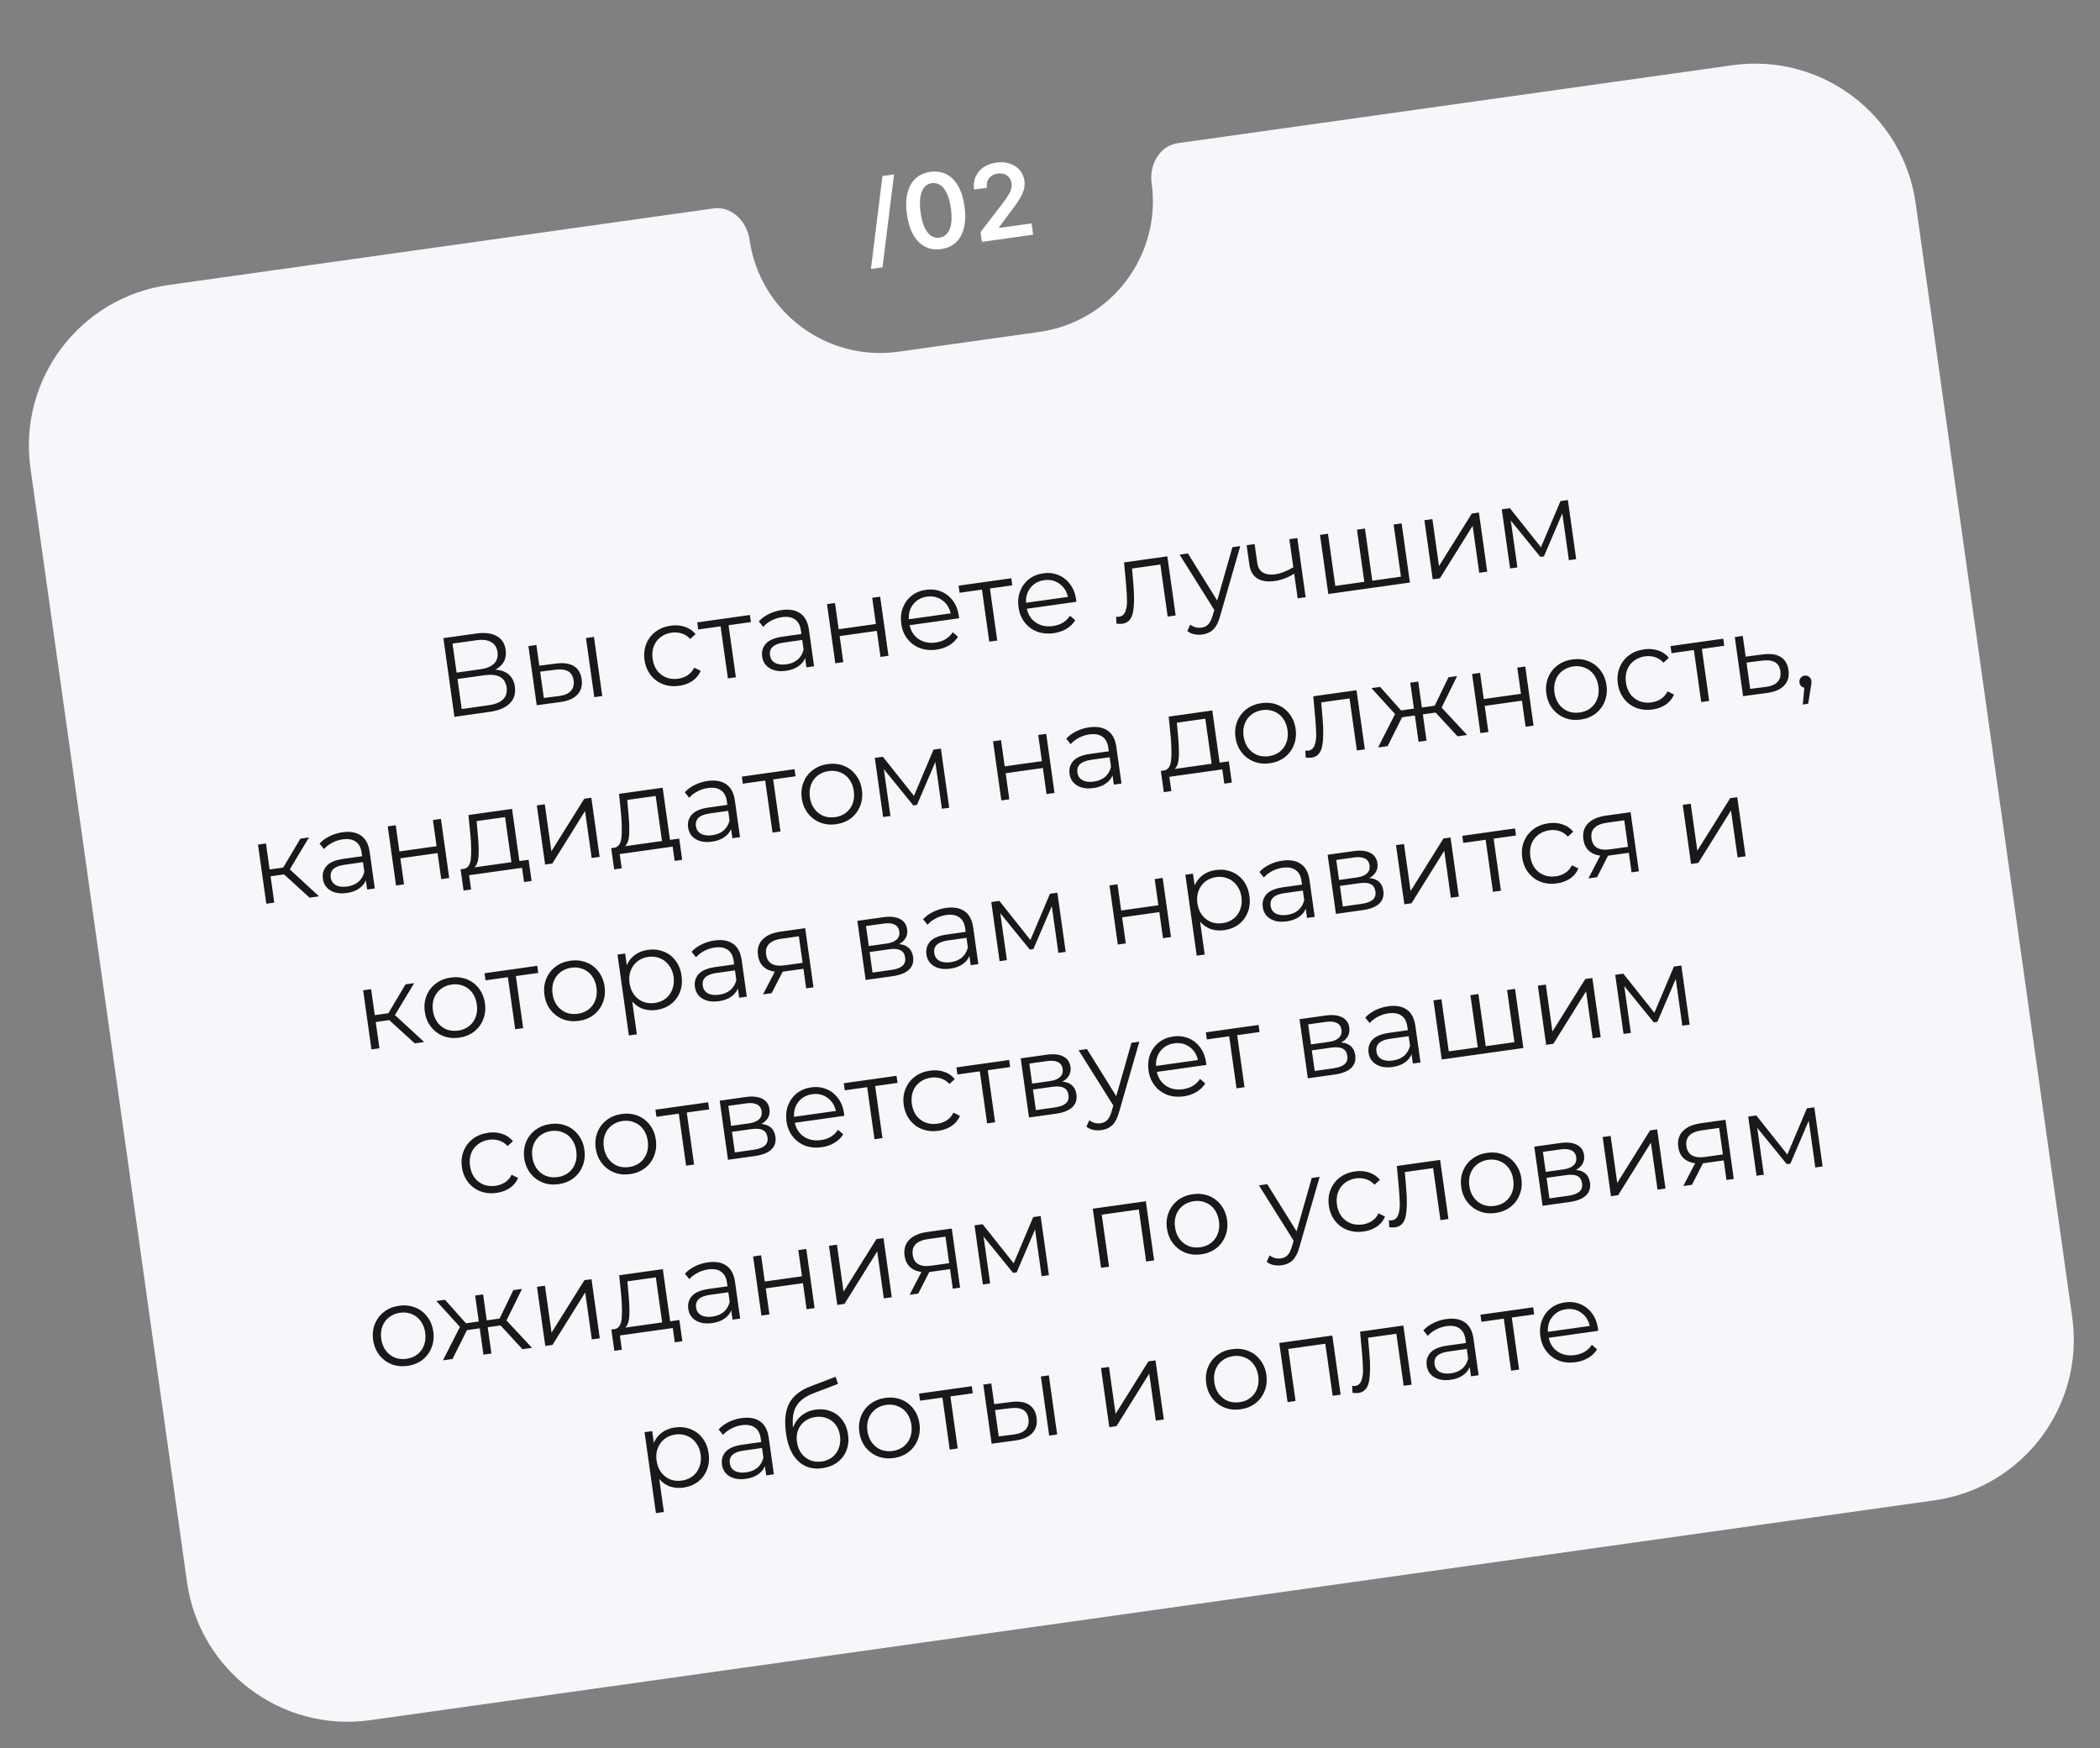
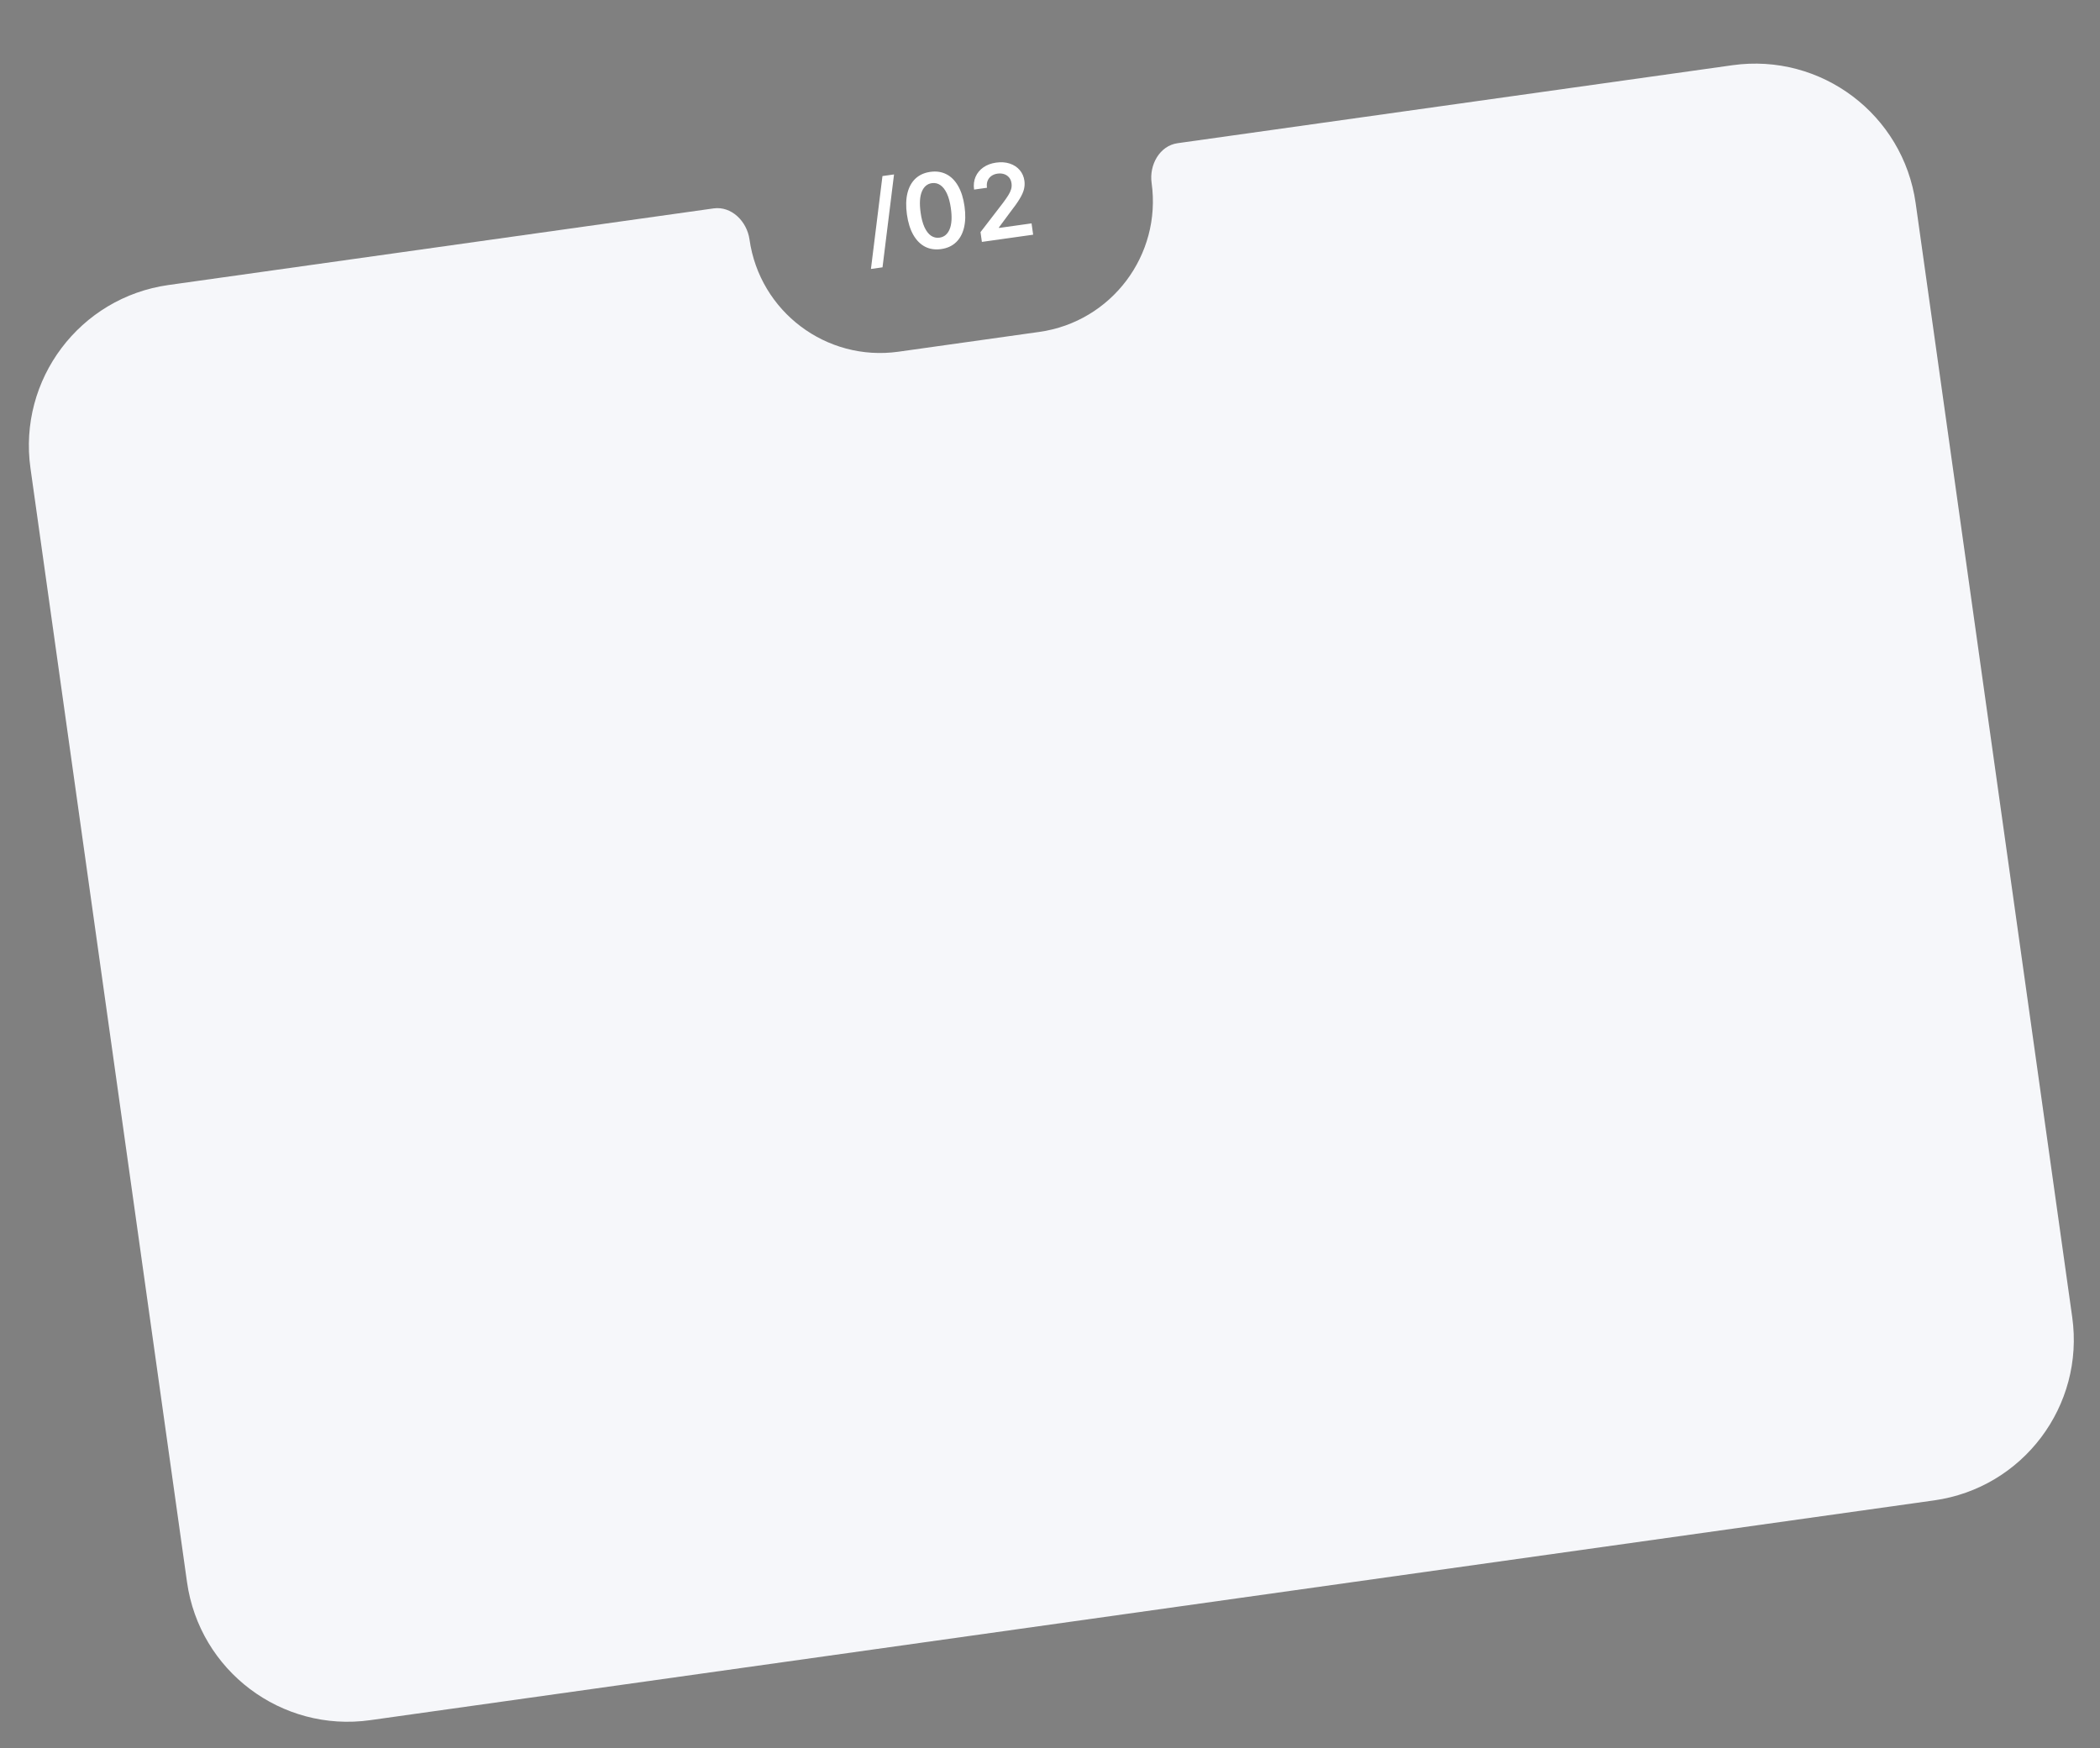
<svg xmlns="http://www.w3.org/2000/svg" width="370" height="308" viewBox="0 0 370 308" fill="none">
  <rect x="0" y="0" width="370" height="308" fill="#808080" stroke="none" />
  <path d="M305.244 11.49C320.875 9.294 335.326 20.184 337.523 35.815L365.106 232.078C367.303 247.709 356.413 262.161 340.782 264.358L65.23 303.084C49.6 305.281 35.148 294.39 32.951 278.76L5.368 82.496C3.171 66.865 14.061 52.413 29.692 50.217L125.721 36.721C128.89 36.275 131.609 39.018 132.054 42.187V42.187C133.841 54.898 145.593 63.754 158.304 61.968L183.12 58.48C195.832 56.694 204.688 44.941 202.902 32.23V32.23C202.456 29.061 204.314 25.675 207.483 25.23L305.244 11.49Z" fill="#F6F7FA" />
  <path d="M157.52 30.734L155.491 47.102L153.452 47.389L155.481 31.02L157.52 30.734ZM165.823 43.886C164.763 44.035 163.817 43.894 162.982 43.465C162.152 43.031 161.461 42.334 160.911 41.375C160.365 40.411 159.99 39.211 159.788 37.774C159.591 36.337 159.623 35.087 159.884 34.022C160.149 32.953 160.622 32.099 161.302 31.462C161.986 30.823 162.856 30.43 163.911 30.282C164.966 30.133 165.91 30.272 166.744 30.697C167.577 31.122 168.267 31.812 168.812 32.767C169.362 33.722 169.737 34.916 169.939 36.348C170.141 37.789 170.11 39.048 169.846 40.126C169.586 41.199 169.114 42.057 168.431 42.699C167.751 43.342 166.882 43.737 165.823 43.886ZM165.54 41.873C166.363 41.757 166.956 41.26 167.318 40.383C167.684 39.501 167.755 38.268 167.533 36.686C167.386 35.64 167.153 34.776 166.834 34.095C166.515 33.414 166.131 32.921 165.682 32.617C165.232 32.309 164.735 32.193 164.19 32.269C163.371 32.384 162.781 32.883 162.419 33.764C162.057 34.642 161.984 35.865 162.201 37.435C162.344 38.487 162.573 39.355 162.888 40.041C163.208 40.727 163.592 41.224 164.042 41.532C164.492 41.836 164.991 41.95 165.54 41.873ZM173 42.621L172.757 40.898L176.701 35.771C177.076 35.268 177.385 34.825 177.629 34.441C177.872 34.057 178.044 33.694 178.145 33.351C178.245 33.009 178.27 32.656 178.219 32.291C178.16 31.875 178.016 31.533 177.786 31.264C177.555 30.99 177.263 30.795 176.91 30.678C176.557 30.562 176.17 30.533 175.75 30.592C175.317 30.653 174.95 30.796 174.649 31.022C174.348 31.244 174.13 31.53 173.996 31.881C173.866 32.232 173.833 32.633 173.896 33.083L171.625 33.402C171.508 32.566 171.596 31.812 171.891 31.141C172.186 30.47 172.644 29.918 173.266 29.485C173.891 29.052 174.639 28.774 175.51 28.651C176.393 28.527 177.192 28.583 177.908 28.819C178.623 29.056 179.206 29.435 179.655 29.958C180.109 30.48 180.388 31.11 180.491 31.848C180.561 32.341 180.535 32.838 180.413 33.341C180.291 33.843 180.033 34.418 179.638 35.063C179.248 35.709 178.684 36.503 177.946 37.446L176 40.074L176.013 40.164L181.75 39.358L182.031 41.352L173 42.621Z" fill="white" />
-   <path d="M87.283 117.993C88.275 118.056 89.062 118.342 89.645 118.853C90.227 119.35 90.583 120.061 90.713 120.985C90.881 122.187 90.582 123.171 89.815 123.939C89.061 124.704 87.859 125.203 86.208 125.435L80.068 126.298L78.12 112.434L83.883 111.624C85.362 111.417 86.56 111.558 87.477 112.048C88.394 112.539 88.934 113.358 89.095 114.507C89.205 115.286 89.099 115.974 88.779 116.571C88.457 117.155 87.959 117.629 87.283 117.993ZM80.448 118.51L84.686 117.914C85.756 117.764 86.544 117.431 87.05 116.915C87.57 116.398 87.772 115.723 87.655 114.891C87.538 114.06 87.158 113.467 86.516 113.113C85.887 112.757 85.038 112.654 83.968 112.804L79.73 113.4L80.448 118.51ZM86.044 124.267C88.434 123.931 89.503 122.872 89.253 121.089C89.008 119.346 87.691 118.643 85.301 118.979L80.607 119.638L81.35 124.926L86.044 124.267ZM97.997 116.912C99.306 116.741 100.344 116.892 101.11 117.363C101.876 117.834 102.335 118.604 102.485 119.674C102.641 120.783 102.391 121.687 101.735 122.385C101.079 123.083 100.064 123.522 98.689 123.701L94.566 124.261L93.102 113.843L94.508 113.645L95.021 117.29L97.997 116.912ZM103.243 112.418L104.649 112.22L106.113 122.638L104.707 122.835L103.243 112.418ZM98.459 122.643C99.425 122.521 100.124 122.227 100.557 121.763C101.001 121.283 101.169 120.653 101.059 119.874C100.951 119.109 100.627 118.575 100.087 118.274C99.546 117.973 98.787 117.885 97.808 118.009L95.168 118.339L95.82 122.974L98.459 122.643ZM119.671 120.833C118.641 120.978 117.686 120.884 116.804 120.55C115.935 120.214 115.213 119.676 114.638 118.935C114.061 118.182 113.701 117.296 113.558 116.28C113.415 115.263 113.518 114.32 113.867 113.449C114.216 112.579 114.762 111.863 115.504 111.301C116.259 110.737 117.152 110.382 118.182 110.237C119.08 110.111 119.904 110.177 120.654 110.435C121.415 110.679 122.047 111.108 122.551 111.724L121.602 112.584C121.186 112.118 120.697 111.796 120.133 111.619C119.568 111.43 118.975 111.378 118.355 111.465C117.602 111.571 116.946 111.838 116.387 112.267C115.839 112.681 115.437 113.222 115.181 113.891C114.938 114.558 114.873 115.287 114.984 116.079C115.097 116.885 115.362 117.575 115.78 118.149C116.208 118.708 116.744 119.117 117.386 119.377C118.04 119.622 118.743 119.691 119.496 119.586C120.116 119.498 120.673 119.292 121.166 118.967C121.659 118.642 122.041 118.198 122.312 117.635L123.462 118.2C123.147 118.931 122.658 119.525 121.995 119.982C121.331 120.425 120.556 120.709 119.671 120.833ZM132.306 109.606L128.365 110.16L129.653 119.329L128.247 119.527L126.958 110.357L123.017 110.911L122.842 109.663L132.13 108.358L132.306 109.606ZM137.737 107.489C139.097 107.298 140.189 107.495 141.011 108.079C141.832 108.651 142.336 109.603 142.524 110.937L143.431 117.393L142.084 117.582L141.856 115.958C141.615 116.544 141.206 117.033 140.628 117.424C140.063 117.813 139.358 118.066 138.513 118.185C137.351 118.349 136.388 118.201 135.624 117.743C134.859 117.285 134.413 116.6 134.285 115.689C134.161 114.805 134.377 114.047 134.935 113.417C135.506 112.785 136.491 112.37 137.891 112.173L141.198 111.709L141.109 111.075C140.983 110.177 140.636 109.532 140.07 109.141C139.501 108.736 138.735 108.601 137.771 108.737C137.111 108.829 136.493 109.031 135.917 109.34C135.339 109.637 134.86 110.007 134.478 110.452L133.696 109.491C134.162 108.968 134.747 108.536 135.453 108.194C136.157 107.839 136.919 107.604 137.737 107.489ZM138.575 117.046C139.368 116.934 140.023 116.66 140.54 116.224C141.056 115.775 141.404 115.187 141.585 114.462L141.346 112.758L138.078 113.218C136.295 113.468 135.491 114.214 135.666 115.455C135.751 116.062 136.05 116.512 136.562 116.803C137.072 117.082 137.744 117.162 138.575 117.046ZM145.71 106.449L147.116 106.252L147.765 110.866L154.321 109.945L153.672 105.33L155.078 105.133L156.542 115.55L155.136 115.748L154.49 111.153L147.935 112.075L148.581 116.669L147.174 116.867L145.71 106.449ZM168.979 108.935L160.264 110.16C160.496 111.232 161.035 112.051 161.882 112.619C162.728 113.173 163.725 113.37 164.873 113.208C165.52 113.117 166.099 112.922 166.609 112.621C167.117 112.307 167.537 111.898 167.87 111.393L168.79 112.193C168.406 112.813 167.885 113.317 167.226 113.706C166.58 114.093 165.841 114.345 165.009 114.461C163.94 114.612 162.958 114.521 162.063 114.189C161.179 113.842 160.45 113.298 159.874 112.558C159.299 111.817 158.94 110.939 158.797 109.922C158.654 108.905 158.744 107.964 159.066 107.097C159.402 106.228 159.921 105.516 160.624 104.959C161.34 104.401 162.18 104.054 163.144 103.919C164.108 103.783 165.004 103.886 165.833 104.227C166.662 104.569 167.351 105.111 167.9 105.855C168.447 106.586 168.793 107.467 168.937 108.497L168.979 108.935ZM163.314 105.127C162.31 105.268 161.511 105.71 160.915 106.453C160.331 107.182 160.065 108.067 160.117 109.11L167.504 108.072C167.267 107.055 166.761 106.278 165.985 105.741C165.221 105.188 164.33 104.984 163.314 105.127ZM178.357 103.134L174.416 103.687L175.705 112.857L174.298 113.055L173.01 103.885L169.068 104.439L168.893 103.191L178.182 101.886L178.357 103.134ZM189.635 106.032L180.921 107.257C181.152 108.328 181.691 109.148 182.539 109.716C183.384 110.27 184.381 110.467 185.53 110.305C186.177 110.214 186.755 110.018 187.265 109.718C187.773 109.404 188.193 108.995 188.526 108.49L189.447 109.29C189.063 109.91 188.541 110.414 187.882 110.803C187.236 111.19 186.497 111.442 185.666 111.558C184.596 111.709 183.614 111.618 182.719 111.286C181.835 110.939 181.106 110.395 180.531 109.655C179.955 108.914 179.596 108.036 179.453 107.019C179.31 106.002 179.4 105.06 179.723 104.194C180.059 103.325 180.578 102.613 181.28 102.056C181.996 101.498 182.836 101.151 183.8 101.015C184.764 100.88 185.66 100.983 186.489 101.324C187.318 101.665 188.007 102.208 188.556 102.952C189.103 103.683 189.449 104.564 189.594 105.594L189.635 106.032ZM183.97 102.224C182.966 102.365 182.167 102.807 181.571 103.55C180.987 104.279 180.721 105.164 180.773 106.207L188.161 105.169C187.923 104.152 187.417 103.375 186.641 102.838C185.877 102.285 184.987 102.081 183.97 102.224ZM205.674 98.022L207.138 108.44L205.732 108.637L204.443 99.467L199.452 100.169L199.676 102.763C199.874 104.943 199.857 106.642 199.624 107.86C199.392 109.077 198.767 109.758 197.75 109.9C197.473 109.939 197.129 109.934 196.718 109.884L196.647 108.662C196.892 108.681 197.061 108.685 197.153 108.672C197.695 108.595 198.069 108.287 198.275 107.746C198.482 107.206 198.58 106.559 198.568 105.807C198.557 105.054 198.499 104.066 198.394 102.842L198.049 99.094L205.674 98.022ZM218.525 96.216L214.955 108.613C214.67 109.65 214.279 110.412 213.782 110.899C213.285 111.386 212.647 111.685 211.868 111.794C211.366 111.865 210.886 111.851 210.428 111.754C209.97 111.657 209.561 111.472 209.199 111.2L209.705 110.058C210.308 110.512 210.978 110.687 211.718 110.583C212.193 110.516 212.577 110.328 212.87 110.017C213.176 109.705 213.43 109.212 213.632 108.537L213.945 107.463L207.83 97.719L209.295 97.513L214.461 105.815L217.138 96.411L218.525 96.216ZM228.578 94.803L230.042 105.221L228.636 105.418L228.026 101.081C226.899 101.778 225.754 102.208 224.593 102.371C223.338 102.548 222.321 102.401 221.542 101.932C220.76 101.449 220.289 100.633 220.127 99.485L219.646 96.058L221.052 95.861L221.522 99.208C221.632 99.987 221.966 100.546 222.526 100.885C223.083 101.21 223.804 101.311 224.689 101.187C225.666 101.049 226.725 100.638 227.868 99.952L227.172 95.001L228.578 94.803ZM246.95 92.221L248.414 102.639L234.036 104.659L232.571 94.242L233.978 94.044L235.269 103.234L240.379 102.516L239.087 93.326L240.494 93.129L241.785 102.318L246.836 101.608L245.544 92.419L246.95 92.221ZM250.965 91.657L252.371 91.459L253.535 99.738L259.323 90.482L260.571 90.307L262.035 100.724L260.628 100.922L259.465 92.644L253.697 101.896L252.429 102.074L250.965 91.657ZM276.246 88.104L277.71 98.521L276.423 98.702L275.265 90.463L272.026 98.028L271.392 98.117L266.191 91.718L267.352 99.977L266.065 100.158L264.6 89.74L266.026 89.54L271.498 96.426L274.939 88.287L276.246 88.104ZM50.05 154.066L47.674 154.4L48.325 159.035L46.919 159.232L45.455 148.815L46.861 148.617L47.504 153.192L49.901 152.855L52.922 147.765L54.447 147.551L51.057 153.177L56.208 157.927L54.544 158.161L50.05 154.066ZM60.343 146.641C61.703 146.45 62.794 146.647 63.617 147.231C64.438 147.803 64.942 148.755 65.129 150.089L66.037 156.545L64.69 156.735L64.462 155.111C64.221 155.696 63.812 156.185 63.234 156.576C62.669 156.965 61.964 157.219 61.119 157.337C59.957 157.501 58.994 157.353 58.23 156.895C57.465 156.437 57.019 155.753 56.891 154.842C56.766 153.957 56.983 153.199 57.541 152.569C58.112 151.937 59.097 151.522 60.496 151.326L63.804 150.861L63.715 150.227C63.589 149.329 63.242 148.684 62.676 148.293C62.107 147.888 61.341 147.753 60.377 147.889C59.717 147.982 59.099 148.183 58.523 148.493C57.945 148.789 57.466 149.16 57.084 149.604L56.302 148.643C56.767 148.12 57.353 147.688 58.059 147.346C58.763 146.991 59.525 146.756 60.343 146.641ZM61.181 156.198C61.974 156.086 62.628 155.813 63.146 155.376C63.662 154.927 64.01 154.339 64.191 153.614L63.952 151.91L60.684 152.37C58.901 152.62 58.097 153.366 58.272 154.607C58.357 155.215 58.656 155.664 59.168 155.956C59.678 156.234 60.349 156.315 61.181 156.198ZM68.316 145.602L69.722 145.404L70.371 150.019L76.927 149.097L76.278 144.483L77.684 144.285L79.148 154.703L77.742 154.9L77.096 150.305L70.541 151.227L71.186 155.822L69.78 156.019L68.316 145.602ZM93.133 151.485L93.659 155.228L92.332 155.415L91.978 152.9L82.65 154.211L83.003 156.726L81.676 156.912L81.15 153.169L81.745 153.086C82.439 152.948 82.842 152.366 82.953 151.34C83.065 150.315 83.042 148.904 82.884 147.109L82.532 143.604L90.217 142.524L91.508 151.713L93.133 151.485ZM84.182 147.007C84.324 148.495 84.37 149.734 84.321 150.724C84.27 151.701 84.031 152.401 83.606 152.824L90.102 151.911L88.986 143.969L83.975 144.673L84.182 147.007ZM94.582 141.91L95.988 141.713L97.151 149.991L102.939 140.736L104.187 140.56L105.651 150.978L104.245 151.176L103.081 142.897L97.313 152.15L96.046 152.328L94.582 141.91ZM119.669 147.756L120.195 151.499L118.868 151.685L118.514 149.17L109.186 150.481L109.539 152.996L108.212 153.183L107.686 149.44L108.281 149.356C108.975 149.218 109.378 148.636 109.489 147.611C109.601 146.585 109.578 145.175 109.42 143.379L109.069 139.874L116.753 138.794L118.045 147.984L119.669 147.756ZM110.718 143.278C110.86 144.766 110.906 146.005 110.857 146.995C110.806 147.971 110.568 148.671 110.142 149.095L116.638 148.182L115.522 140.24L110.512 140.944L110.718 143.278ZM124.691 137.598C126.051 137.407 127.142 137.603 127.965 138.188C128.786 138.759 129.29 139.712 129.478 141.045L130.385 147.502L129.038 147.691L128.81 146.067C128.569 146.653 128.16 147.141 127.582 147.532C127.017 147.921 126.312 148.175 125.467 148.294C124.305 148.457 123.342 148.31 122.578 147.852C121.813 147.394 121.367 146.709 121.239 145.798C121.115 144.913 121.331 144.156 121.889 143.526C122.46 142.893 123.445 142.479 124.845 142.282L128.152 141.817L128.063 141.183C127.937 140.286 127.59 139.641 127.024 139.249C126.455 138.844 125.689 138.71 124.725 138.845C124.065 138.938 123.447 139.139 122.871 139.449C122.293 139.746 121.814 140.116 121.432 140.56L120.65 139.6C121.116 139.077 121.701 138.644 122.407 138.303C123.111 137.948 123.873 137.713 124.691 137.598ZM125.529 147.154C126.322 147.043 126.976 146.769 127.494 146.333C128.01 145.883 128.358 145.296 128.539 144.57L128.3 142.867L125.032 143.326C123.249 143.577 122.445 144.323 122.62 145.564C122.705 146.171 123.004 146.62 123.516 146.912C124.026 147.19 124.698 147.271 125.529 147.154ZM140.168 136.776L136.226 137.33L137.515 146.5L136.109 146.697L134.82 137.527L130.879 138.081L130.704 136.834L139.992 135.528L140.168 136.776ZM147.318 145.223C146.314 145.364 145.378 145.267 144.51 144.931C143.639 144.582 142.916 144.037 142.341 143.297C141.766 142.556 141.407 141.678 141.264 140.661C141.121 139.645 141.224 138.701 141.573 137.831C141.922 136.96 142.467 136.244 143.21 135.682C143.952 135.12 144.825 134.768 145.828 134.627C146.832 134.486 147.768 134.584 148.636 134.919C149.505 135.255 150.22 135.794 150.782 136.536C151.358 137.277 151.717 138.155 151.86 139.172C152.003 140.189 151.9 141.132 151.551 142.003C151.215 142.871 150.677 143.593 149.936 144.168C149.194 144.73 148.321 145.082 147.318 145.223ZM147.142 143.975C147.882 143.871 148.519 143.614 149.053 143.202C149.599 142.775 149.994 142.228 150.236 141.561C150.479 140.894 150.545 140.165 150.434 139.372C150.322 138.58 150.058 137.897 149.641 137.323C149.223 136.749 148.694 136.338 148.054 136.092C147.425 135.83 146.74 135.751 146.001 135.855C145.262 135.959 144.619 136.224 144.073 136.651C143.538 137.063 143.143 137.603 142.887 138.272C142.644 138.939 142.578 139.669 142.69 140.461C142.801 141.253 143.065 141.936 143.483 142.51C143.913 143.083 144.443 143.5 145.072 143.761C145.713 144.008 146.403 144.079 147.142 143.975ZM165.778 131.904L167.243 142.322L165.955 142.503L164.797 134.264L161.559 141.828L160.925 141.917L155.724 135.519L156.884 143.778L155.597 143.958L154.133 133.541L155.559 133.34L161.03 140.226L164.471 132.088L165.778 131.904ZM174.963 130.613L176.37 130.416L177.018 135.03L183.574 134.109L182.925 129.494L184.331 129.297L185.795 139.714L184.389 139.912L183.743 135.317L177.188 136.238L177.834 140.833L176.427 141.031L174.963 130.613ZM191.902 128.152C193.262 127.961 194.353 128.158 195.176 128.742C195.997 129.313 196.501 130.266 196.688 131.599L197.596 138.056L196.249 138.245L196.021 136.621C195.78 137.207 195.37 137.695 194.792 138.086C194.228 138.475 193.523 138.729 192.678 138.848C191.516 139.011 190.553 138.864 189.788 138.406C189.024 137.948 188.577 137.263 188.449 136.352C188.325 135.468 188.542 134.71 189.099 134.08C189.67 133.447 190.656 133.033 192.055 132.836L195.363 132.371L195.274 131.738C195.147 130.84 194.801 130.195 194.234 129.803C193.666 129.399 192.9 129.264 191.936 129.399C191.276 129.492 190.658 129.694 190.082 130.003C189.504 130.3 189.024 130.67 188.642 131.114L187.861 130.154C188.326 129.631 188.912 129.198 189.618 128.857C190.322 128.502 191.083 128.267 191.902 128.152ZM192.74 137.708C193.532 137.597 194.187 137.323 194.705 136.887C195.221 136.437 195.569 135.85 195.75 135.124L195.51 133.421L192.242 133.88C190.46 134.131 189.656 134.877 189.83 136.118C189.916 136.725 190.214 137.175 190.727 137.466C191.237 137.745 191.908 137.825 192.74 137.708ZM216.51 134.146L217.036 137.889L215.709 138.075L215.356 135.56L206.027 136.871L206.381 139.386L205.054 139.573L204.528 135.83L205.122 135.746C205.816 135.608 206.219 135.026 206.331 134.001C206.442 132.975 206.419 131.565 206.261 129.769L205.91 126.264L213.594 125.184L214.886 134.374L216.51 134.146ZM207.56 129.668C207.701 131.156 207.748 132.395 207.698 133.384C207.647 134.361 207.409 135.061 206.984 135.484L213.48 134.571L212.364 126.629L207.353 127.334L207.56 129.668ZM223.735 134.483C222.731 134.624 221.795 134.527 220.927 134.191C220.056 133.842 219.333 133.298 218.758 132.557C218.183 131.817 217.824 130.938 217.681 129.921C217.538 128.905 217.641 127.961 217.99 127.091C218.339 126.221 218.884 125.504 219.627 124.942C220.369 124.38 221.242 124.029 222.245 123.887C223.249 123.746 224.185 123.844 225.053 124.18C225.922 124.515 226.637 125.054 227.199 125.797C227.775 126.537 228.134 127.416 228.277 128.432C228.42 129.449 228.317 130.393 227.968 131.263C227.632 132.131 227.094 132.853 226.353 133.429C225.611 133.991 224.738 134.342 223.735 134.483ZM223.559 133.236C224.299 133.132 224.936 132.874 225.47 132.462C226.016 132.035 226.41 131.488 226.653 130.822C226.896 130.155 226.962 129.425 226.851 128.633C226.739 127.841 226.475 127.157 226.058 126.583C225.64 126.009 225.111 125.599 224.471 125.352C223.842 125.09 223.157 125.012 222.418 125.115C221.679 125.219 221.036 125.485 220.49 125.911C219.955 126.323 219.56 126.864 219.304 127.532C219.061 128.199 218.995 128.929 219.107 129.721C219.218 130.513 219.482 131.196 219.9 131.771C220.33 132.343 220.86 132.76 221.489 133.022C222.13 133.268 222.82 133.34 223.559 133.236ZM239.008 121.612L240.472 132.03L239.066 132.228L237.777 123.058L232.786 123.759L233.01 126.353C233.208 128.534 233.191 130.233 232.958 131.45C232.726 132.668 232.101 133.348 231.084 133.491C230.807 133.53 230.463 133.524 230.052 133.474L229.981 132.252C230.226 132.272 230.395 132.275 230.487 132.262C231.029 132.186 231.403 131.877 231.61 131.337C231.816 130.796 231.914 130.149 231.902 129.397C231.891 128.645 231.833 127.657 231.728 126.433L231.383 122.684L239.008 121.612ZM252.949 125.551L250.691 125.868L251.342 130.502L249.936 130.7L249.285 126.066L247.027 126.383L244.49 131.465L242.806 131.702L245.795 125.809L241.639 121.243L243.164 121.028L246.857 125.175L249.115 124.857L248.472 120.282L249.878 120.085L250.521 124.66L252.779 124.342L255.206 119.336L256.731 119.122L253.997 124.676L258.492 129.498L256.808 129.734L252.949 125.551ZM259.368 118.751L260.774 118.553L261.423 123.168L267.979 122.247L267.33 117.632L268.736 117.434L270.2 127.852L268.794 128.05L268.148 123.455L261.593 124.376L262.239 128.971L260.832 129.169L259.368 118.751ZM278.509 126.785C277.505 126.926 276.569 126.829 275.701 126.493C274.83 126.144 274.108 125.6 273.532 124.859C272.957 124.119 272.598 123.24 272.455 122.223C272.312 121.207 272.415 120.263 272.764 119.393C273.113 118.523 273.659 117.806 274.401 117.244C275.143 116.682 276.016 116.331 277.02 116.189C278.023 116.048 278.959 116.146 279.828 116.482C280.696 116.817 281.411 117.356 281.974 118.099C282.549 118.839 282.908 119.718 283.051 120.734C283.194 121.751 283.091 122.695 282.742 123.565C282.406 124.433 281.868 125.155 281.127 125.731C280.385 126.293 279.512 126.644 278.509 126.785ZM278.333 125.538C279.073 125.434 279.71 125.176 280.244 124.764C280.79 124.337 281.185 123.79 281.428 123.123C281.67 122.457 281.736 121.727 281.625 120.935C281.514 120.143 281.249 119.459 280.832 118.885C280.415 118.311 279.886 117.901 279.245 117.654C278.616 117.392 277.932 117.313 277.192 117.417C276.453 117.521 275.81 117.787 275.264 118.213C274.73 118.625 274.334 119.165 274.078 119.834C273.835 120.501 273.77 121.231 273.881 122.023C273.992 122.815 274.257 123.498 274.674 124.073C275.104 124.645 275.634 125.062 276.264 125.324C276.904 125.57 277.594 125.642 278.333 125.538ZM291.159 125.007C290.129 125.152 289.174 125.058 288.292 124.724C287.423 124.388 286.701 123.85 286.126 123.109C285.549 122.356 285.189 121.471 285.046 120.454C284.903 119.437 285.006 118.494 285.355 117.623C285.704 116.753 286.25 116.037 286.992 115.475C287.748 114.911 288.64 114.556 289.67 114.412C290.568 114.285 291.392 114.351 292.142 114.61C292.903 114.853 293.536 115.282 294.04 115.898L293.09 116.758C292.674 116.292 292.185 115.97 291.621 115.793C291.056 115.604 290.463 115.552 289.843 115.639C289.09 115.745 288.434 116.012 287.875 116.441C287.327 116.855 286.925 117.396 286.669 118.065C286.427 118.732 286.361 119.461 286.472 120.254C286.585 121.059 286.851 121.749 287.268 122.323C287.696 122.882 288.232 123.291 288.874 123.551C289.528 123.796 290.231 123.865 290.984 123.76C291.605 123.672 292.161 123.466 292.654 123.141C293.147 122.816 293.529 122.372 293.8 121.809L294.95 122.374C294.635 123.105 294.146 123.699 293.483 124.156C292.819 124.599 292.044 124.883 291.159 125.007ZM303.794 113.78L299.853 114.334L301.141 123.504L299.735 123.701L298.446 114.531L294.505 115.085L294.33 113.837L303.619 112.532L303.794 113.78ZM310.645 115.301C311.954 115.131 312.986 115.282 313.739 115.755C314.505 116.226 314.963 116.997 315.114 118.066C315.27 119.175 315.02 120.079 314.364 120.777C313.721 121.473 312.706 121.912 311.317 122.094L307.116 122.664L305.652 112.246L307.058 112.049L307.57 115.693L310.645 115.301ZM311.088 121.035C312.053 120.913 312.753 120.619 313.186 120.155C313.63 119.675 313.797 119.045 313.688 118.266C313.58 117.501 313.256 116.967 312.716 116.666C312.175 116.365 311.415 116.277 310.436 116.401L307.718 116.743L308.369 121.377L311.088 121.035ZM317.95 119.041C318.254 118.998 318.52 119.068 318.747 119.252C318.973 119.422 319.108 119.659 319.15 119.963C319.173 120.121 319.17 120.297 319.143 120.489C319.13 120.679 319.093 120.9 319.034 121.15L318.587 124L317.636 124.134L317.906 121.168C317.685 121.131 317.497 121.037 317.341 120.884C317.183 120.717 317.086 120.509 317.051 120.258C317.008 119.954 317.072 119.689 317.242 119.463C317.411 119.224 317.647 119.083 317.95 119.041ZM68.579 179.737L66.202 180.071L66.854 184.706L65.447 184.903L63.983 174.486L65.389 174.288L66.032 178.863L68.429 178.526L71.45 173.436L72.975 173.222L69.585 178.849L74.736 183.598L73.073 183.832L68.579 179.737ZM80.9 182.833C79.896 182.974 78.96 182.876 78.092 182.541C77.221 182.192 76.498 181.647 75.923 180.907C75.348 180.166 74.989 179.287 74.846 178.271C74.703 177.254 74.806 176.311 75.155 175.44C75.504 174.57 76.049 173.854 76.792 173.292C77.534 172.729 78.407 172.378 79.41 172.237C80.414 172.096 81.35 172.193 82.218 172.529C83.087 172.865 83.802 173.404 84.364 174.146C84.94 174.886 85.299 175.765 85.442 176.782C85.585 177.798 85.482 178.742 85.133 179.612C84.797 180.481 84.259 181.203 83.518 181.778C82.776 182.34 81.903 182.692 80.9 182.833ZM80.724 181.585C81.464 181.481 82.101 181.223 82.635 180.811C83.181 180.385 83.576 179.838 83.818 179.171C84.061 178.504 84.127 177.774 84.016 176.982C83.904 176.19 83.64 175.507 83.223 174.932C82.805 174.358 82.276 173.948 81.636 173.701C81.007 173.44 80.322 173.361 79.583 173.465C78.844 173.569 78.201 173.834 77.655 174.261C77.121 174.673 76.725 175.213 76.469 175.882C76.226 176.549 76.16 177.278 76.272 178.07C76.383 178.863 76.647 179.546 77.065 180.12C77.495 180.692 78.025 181.109 78.654 181.371C79.295 181.618 79.985 181.689 80.724 181.585ZM94.832 171.423L90.89 171.977L92.179 181.146L90.773 181.344L89.484 172.174L85.543 172.728L85.367 171.48L94.656 170.175L94.832 171.423ZM101.982 179.87C100.978 180.011 100.042 179.913 99.174 179.578C98.303 179.229 97.58 178.684 97.005 177.944C96.43 177.203 96.071 176.325 95.928 175.308C95.785 174.291 95.888 173.348 96.237 172.477C96.586 171.607 97.131 170.891 97.874 170.329C98.616 169.767 99.489 169.415 100.492 169.274C101.496 169.133 102.432 169.23 103.3 169.566C104.169 169.902 104.884 170.441 105.446 171.183C106.022 171.924 106.381 172.802 106.524 173.819C106.666 174.835 106.563 175.779 106.214 176.649C105.879 177.518 105.341 178.24 104.6 178.815C103.858 179.377 102.985 179.729 101.982 179.87ZM101.806 178.622C102.546 178.518 103.183 178.26 103.717 177.849C104.263 177.422 104.657 176.875 104.9 176.208C105.143 175.541 105.209 174.811 105.098 174.019C104.986 173.227 104.722 172.544 104.305 171.97C103.887 171.395 103.358 170.985 102.718 170.738C102.089 170.477 101.404 170.398 100.665 170.502C99.925 170.606 99.283 170.871 98.737 171.298C98.202 171.71 97.807 172.25 97.551 172.919C97.308 173.586 97.242 174.315 97.354 175.108C97.465 175.9 97.729 176.583 98.147 177.157C98.577 177.729 99.107 178.146 99.736 178.408C100.377 178.655 101.067 178.726 101.806 178.622ZM114.153 167.354C115.13 167.217 116.046 167.317 116.902 167.654C117.755 167.979 118.463 168.512 119.025 169.255C119.587 169.997 119.94 170.883 120.085 171.913C120.232 172.956 120.137 173.912 119.801 174.78C119.466 175.649 118.933 176.363 118.204 176.923C117.486 177.469 116.632 177.811 115.642 177.95C114.797 178.069 114.007 178.005 113.272 177.758C112.549 177.496 111.922 177.059 111.392 176.447L112.207 182.25L110.801 182.447L108.797 168.188L110.144 167.998L110.433 170.058C110.759 169.312 111.239 168.706 111.874 168.24C112.522 167.772 113.282 167.477 114.153 167.354ZM115.368 176.716C116.094 176.614 116.731 176.356 117.279 175.943C117.825 175.516 118.219 174.969 118.462 174.302C118.718 173.633 118.79 172.903 118.679 172.11C118.568 171.318 118.298 170.643 117.869 170.083C117.452 169.509 116.922 169.092 116.279 168.833C115.637 168.573 114.953 168.494 114.226 168.596C113.487 168.7 112.844 168.965 112.299 169.392C111.766 169.817 111.371 170.364 111.115 171.033C110.871 171.686 110.804 172.409 110.915 173.202C111.027 173.994 111.291 174.677 111.708 175.251C112.139 175.823 112.669 176.24 113.298 176.502C113.938 176.749 114.628 176.82 115.368 176.716ZM125.89 165.705C127.25 165.513 128.341 165.71 129.164 166.295C129.985 166.866 130.489 167.818 130.676 169.152L131.584 175.609L130.237 175.798L130.009 174.174C129.768 174.76 129.359 175.248 128.781 175.639C128.216 176.028 127.511 176.282 126.666 176.401C125.504 176.564 124.541 176.417 123.776 175.958C123.012 175.5 122.566 174.816 122.438 173.905C122.313 173.02 122.53 172.263 123.088 171.632C123.659 171 124.644 170.585 126.043 170.389L129.351 169.924L129.262 169.29C129.136 168.392 128.789 167.748 128.222 167.356C127.654 166.951 126.888 166.816 125.924 166.952C125.264 167.045 124.646 167.246 124.07 167.556C123.492 167.852 123.012 168.223 122.631 168.667L121.849 167.706C122.314 167.183 122.9 166.751 123.606 166.409C124.31 166.055 125.071 165.82 125.89 165.705ZM126.728 175.261C127.52 175.15 128.175 174.876 128.693 174.439C129.209 173.99 129.557 173.402 129.738 172.677L129.498 170.974L126.23 171.433C124.448 171.683 123.644 172.429 123.818 173.67C123.904 174.278 124.203 174.727 124.715 175.019C125.225 175.297 125.896 175.378 126.728 175.261ZM141.864 163.54L143.328 173.958L142.041 174.139L141.557 170.693L138.289 171.152L137.893 171.208L135.961 174.993L134.436 175.208L136.518 171.199C135.681 171.088 135.007 170.792 134.495 170.312C133.983 169.832 133.669 169.176 133.552 168.344C133.389 167.182 133.66 166.242 134.367 165.523C135.074 164.804 136.114 164.348 137.487 164.155L141.864 163.54ZM134.984 168.183C135.201 169.728 136.293 170.362 138.26 170.086L141.409 169.643L140.752 164.969L137.702 165.398C135.669 165.683 134.763 166.612 134.984 168.183ZM158.399 166.346C159.858 166.478 160.684 167.23 160.877 168.603C161.005 169.514 160.767 170.262 160.162 170.845C159.558 171.428 158.588 171.813 157.255 172.001L152.521 172.666L151.057 162.248L155.652 161.603C156.84 161.436 157.804 161.536 158.542 161.903C159.28 162.271 159.71 162.884 159.831 163.742C159.91 164.31 159.821 164.82 159.561 165.274C159.313 165.713 158.926 166.07 158.399 166.346ZM153.075 166.691L156.204 166.251C157.01 166.138 157.602 165.9 157.982 165.537C158.375 165.172 158.531 164.699 158.449 164.118C158.368 163.537 158.089 163.132 157.612 162.902C157.149 162.671 156.514 162.612 155.709 162.726L152.58 163.165L153.075 166.691ZM157.04 170.9C157.937 170.774 158.59 170.534 158.998 170.18C159.407 169.827 159.567 169.34 159.48 168.719C159.393 168.099 159.124 167.672 158.674 167.439C158.222 167.193 157.553 167.132 156.669 167.256L153.223 167.74L153.732 171.365L157.04 170.9ZM166.68 159.972C168.04 159.781 169.132 159.977 169.954 160.562C170.775 161.133 171.279 162.086 171.467 163.419L172.374 169.876L171.027 170.065L170.799 168.441C170.558 169.027 170.149 169.515 169.571 169.906C169.007 170.295 168.302 170.549 167.457 170.668C166.295 170.831 165.332 170.684 164.567 170.226C163.802 169.768 163.356 169.083 163.228 168.172C163.104 167.287 163.32 166.53 163.878 165.899C164.449 165.267 165.434 164.853 166.834 164.656L170.141 164.191L170.052 163.557C169.926 162.66 169.58 162.015 169.013 161.623C168.444 161.218 167.678 161.084 166.714 161.219C166.054 161.312 165.436 161.513 164.86 161.823C164.283 162.12 163.803 162.49 163.421 162.934L162.64 161.974C163.105 161.45 163.69 161.018 164.396 160.677C165.1 160.322 165.862 160.087 166.68 159.972ZM167.519 169.528C168.311 169.417 168.966 169.143 169.483 168.707C169.999 168.257 170.348 167.67 170.528 166.944L170.289 165.241L167.021 165.7C165.239 165.951 164.435 166.696 164.609 167.938C164.694 168.545 164.993 168.994 165.505 169.286C166.016 169.564 166.687 169.645 167.519 169.528ZM186.299 157.295L187.763 167.713L186.476 167.894L185.318 159.655L182.079 167.219L181.445 167.308L176.244 160.91L177.405 169.169L176.118 169.35L174.654 158.932L176.08 158.732L181.551 165.617L184.992 157.479L186.299 157.295ZM195.484 156.005L196.89 155.807L197.539 160.422L204.094 159.5L203.446 154.886L204.852 154.688L206.316 165.106L204.91 165.303L204.264 160.708L197.708 161.63L198.354 166.225L196.948 166.422L195.484 156.005ZM214.205 153.293C215.182 153.155 216.098 153.256 216.953 153.593C217.807 153.917 218.515 154.451 219.077 155.193C219.639 155.935 219.992 156.822 220.137 157.851C220.284 158.895 220.189 159.85 219.853 160.719C219.518 161.587 218.985 162.302 218.256 162.862C217.538 163.407 216.684 163.749 215.694 163.889C214.849 164.007 214.059 163.943 213.324 163.697C212.601 163.435 211.974 162.998 211.443 162.385L212.259 168.188L210.853 168.386L208.849 154.126L210.195 153.937L210.485 155.997C210.811 155.251 211.291 154.645 211.926 154.178C212.574 153.71 213.333 153.415 214.205 153.293ZM215.42 162.655C216.146 162.553 216.783 162.295 217.331 161.881C217.876 161.454 218.271 160.908 218.514 160.241C218.77 159.572 218.842 158.841 218.731 158.049C218.62 157.257 218.35 156.581 217.921 156.022C217.504 155.448 216.974 155.031 216.331 154.771C215.689 154.511 215.005 154.432 214.278 154.535C213.539 154.638 212.896 154.904 212.35 155.331C211.818 155.756 211.423 156.302 211.167 156.971C210.922 157.625 210.856 158.348 210.967 159.14C211.078 159.932 211.343 160.616 211.76 161.19C212.191 161.762 212.72 162.179 213.35 162.441C213.99 162.687 214.68 162.759 215.42 162.655ZM225.942 151.643C227.302 151.452 228.393 151.649 229.216 152.233C230.037 152.805 230.541 153.757 230.728 155.091L231.636 161.547L230.289 161.736L230.061 160.112C229.82 160.698 229.41 161.187 228.833 161.578C228.268 161.967 227.563 162.22 226.718 162.339C225.556 162.503 224.593 162.355 223.828 161.897C223.064 161.439 222.618 160.754 222.489 159.843C222.365 158.959 222.582 158.201 223.14 157.571C223.71 156.939 224.696 156.524 226.095 156.327L229.403 155.863L229.314 155.229C229.187 154.331 228.841 153.686 228.274 153.295C227.706 152.89 226.94 152.755 225.976 152.891C225.316 152.983 224.698 153.185 224.122 153.494C223.544 153.791 223.064 154.161 222.682 154.606L221.901 153.645C222.366 153.122 222.952 152.689 223.658 152.348C224.362 151.993 225.123 151.758 225.942 151.643ZM226.78 161.2C227.572 161.088 228.227 160.814 228.745 160.378C229.261 159.929 229.609 159.341 229.79 158.616L229.55 156.912L226.282 157.372C224.5 157.622 223.696 158.368 223.87 159.609C223.956 160.216 224.254 160.666 224.767 160.957C225.277 161.236 225.948 161.316 226.78 161.2ZM241.257 154.702C242.716 154.833 243.542 155.585 243.735 156.959C243.863 157.87 243.625 158.617 243.02 159.2C242.415 159.783 241.446 160.168 240.112 160.356L235.379 161.021L233.915 150.603L238.51 149.958C239.698 149.791 240.661 149.891 241.4 150.258C242.138 150.626 242.567 151.239 242.688 152.097C242.768 152.665 242.678 153.176 242.419 153.629C242.171 154.068 241.783 154.426 241.257 154.702ZM235.933 155.046L239.062 154.606C239.867 154.493 240.46 154.255 240.84 153.892C241.233 153.527 241.389 153.054 241.307 152.473C241.225 151.892 240.946 151.487 240.47 151.258C240.006 151.026 239.372 150.967 238.567 151.081L235.437 151.52L235.933 155.046ZM239.897 159.255C240.795 159.129 241.448 158.889 241.856 158.535C242.264 158.182 242.425 157.695 242.337 157.074C242.25 156.454 241.982 156.027 241.531 155.794C241.079 155.548 240.411 155.487 239.526 155.611L236.08 156.095L236.59 159.72L239.897 159.255ZM245.964 148.91L247.371 148.712L248.534 156.991L254.322 147.735L255.57 147.56L257.034 157.978L255.628 158.175L254.464 149.897L248.696 159.149L247.429 159.328L245.964 148.91ZM267.103 147.211L263.162 147.765L264.451 156.935L263.045 157.133L261.756 147.963L257.815 148.517L257.639 147.269L266.928 145.964L267.103 147.211ZM274.313 155.65C273.283 155.795 272.327 155.7 271.445 155.367C270.577 155.031 269.855 154.493 269.28 153.752C268.702 152.999 268.342 152.113 268.2 151.097C268.057 150.08 268.16 149.137 268.509 148.266C268.858 147.396 269.403 146.68 270.145 146.117C270.901 145.553 271.794 145.199 272.824 145.054C273.721 144.928 274.545 144.994 275.295 145.252C276.056 145.495 276.689 145.925 277.193 146.541L276.244 147.401C275.828 146.935 275.338 146.613 274.775 146.436C274.21 146.246 273.617 146.195 272.996 146.282C272.244 146.388 271.588 146.655 271.029 147.084C270.481 147.498 270.079 148.039 269.823 148.708C269.58 149.375 269.514 150.104 269.626 150.896C269.739 151.702 270.004 152.392 270.421 152.966C270.85 153.525 271.385 153.934 272.028 154.194C272.682 154.439 273.385 154.508 274.137 154.402C274.758 154.315 275.315 154.109 275.808 153.784C276.3 153.459 276.682 153.015 276.953 152.452L278.103 153.017C277.788 153.748 277.3 154.342 276.637 154.798C275.972 155.242 275.197 155.526 274.313 155.65ZM287.291 143.102L288.755 153.52L287.467 153.7L286.983 150.254L283.715 150.714L283.319 150.769L281.387 154.555L279.862 154.769L281.944 150.761C281.108 150.649 280.433 150.354 279.921 149.873C279.41 149.393 279.095 148.737 278.978 147.906C278.815 146.744 279.087 145.803 279.794 145.085C280.5 144.366 281.54 143.91 282.914 143.717L287.291 143.102ZM280.41 147.745C280.627 149.29 281.719 149.924 283.686 149.647L286.836 149.205L286.179 144.531L283.129 144.959C281.095 145.245 280.189 146.174 280.41 147.745ZM296.484 141.81L297.89 141.612L299.053 149.891L304.841 140.635L306.089 140.46L307.553 150.878L306.147 151.075L304.984 142.797L299.215 152.049L297.948 152.228L296.484 141.81ZM87.496 210.181C86.466 210.326 85.51 210.231 84.629 209.897C83.76 209.561 83.038 209.023 82.463 208.283C81.886 207.529 81.526 206.644 81.383 205.627C81.24 204.611 81.343 203.667 81.692 202.797C82.041 201.926 82.586 201.21 83.329 200.648C84.084 200.084 84.977 199.73 86.007 199.585C86.905 199.459 87.728 199.525 88.478 199.783C89.24 200.026 89.872 200.455 90.376 201.071L89.427 201.932C89.011 201.465 88.522 201.143 87.958 200.967C87.393 200.777 86.8 200.726 86.179 200.813C85.427 200.919 84.771 201.186 84.212 201.614C83.664 202.028 83.262 202.569 83.006 203.238C82.763 203.905 82.697 204.635 82.809 205.427C82.922 206.232 83.187 206.922 83.605 207.496C84.033 208.055 84.569 208.465 85.211 208.725C85.865 208.969 86.568 209.039 87.321 208.933C87.941 208.846 88.498 208.64 88.991 208.315C89.484 207.989 89.866 207.545 90.136 206.982L91.286 207.548C90.972 208.279 90.483 208.872 89.82 209.329C89.155 209.773 88.381 210.056 87.496 210.181ZM98.422 208.645C97.419 208.786 96.483 208.689 95.614 208.353C94.744 208.004 94.021 207.46 93.446 206.719C92.871 205.979 92.511 205.1 92.368 204.083C92.226 203.067 92.329 202.123 92.678 201.253C93.026 200.382 93.572 199.666 94.314 199.104C95.057 198.542 95.93 198.19 96.933 198.049C97.937 197.908 98.873 198.006 99.741 198.341C100.61 198.677 101.325 199.216 101.887 199.958C102.462 200.699 102.822 201.577 102.964 202.594C103.107 203.611 103.004 204.554 102.655 205.425C102.32 206.293 101.781 207.015 101.041 207.59C100.299 208.153 99.426 208.504 98.422 208.645ZM98.247 207.397C98.986 207.294 99.623 207.036 100.158 206.624C100.704 206.197 101.098 205.65 101.341 204.983C101.584 204.316 101.65 203.587 101.538 202.795C101.427 202.002 101.163 201.319 100.745 200.745C100.328 200.171 99.799 199.76 99.159 199.514C98.529 199.252 97.845 199.173 97.106 199.277C96.366 199.381 95.724 199.647 95.178 200.073C94.643 200.485 94.248 201.025 93.992 201.694C93.749 202.361 93.683 203.091 93.794 203.883C93.906 204.675 94.17 205.358 94.588 205.932C95.018 206.505 95.548 206.922 96.177 207.183C96.818 207.43 97.508 207.501 98.247 207.397ZM111.013 206.876C110.01 207.017 109.074 206.919 108.205 206.584C107.335 206.235 106.612 205.69 106.037 204.949C105.462 204.209 105.103 203.33 104.96 202.314C104.817 201.297 104.92 200.354 105.269 199.483C105.618 198.613 106.163 197.897 106.906 197.334C107.648 196.772 108.521 196.421 109.524 196.28C110.528 196.139 111.464 196.236 112.332 196.572C113.201 196.908 113.916 197.447 114.478 198.189C115.054 198.929 115.413 199.808 115.555 200.825C115.698 201.841 115.595 202.785 115.246 203.655C114.911 204.524 114.373 205.246 113.632 205.821C112.89 206.383 112.017 206.735 111.013 206.876ZM110.838 205.628C111.577 205.524 112.214 205.266 112.749 204.854C113.295 204.428 113.689 203.881 113.932 203.214C114.175 202.547 114.241 201.817 114.13 201.025C114.018 200.233 113.754 199.55 113.337 198.975C112.919 198.401 112.39 197.991 111.75 197.744C111.121 197.483 110.436 197.404 109.697 197.508C108.957 197.612 108.315 197.877 107.769 198.304C107.234 198.715 106.839 199.256 106.583 199.925C106.34 200.592 106.274 201.321 106.386 202.113C106.497 202.906 106.761 203.589 107.179 204.163C107.609 204.735 108.139 205.152 108.768 205.414C109.409 205.66 110.099 205.732 110.838 205.628ZM124.945 195.466L121.004 196.02L122.293 205.189L120.887 205.387L119.598 196.217L115.657 196.771L115.481 195.523L124.77 194.218L124.945 195.466ZM134.145 198.03C135.604 198.162 136.43 198.914 136.623 200.287C136.751 201.198 136.513 201.945 135.908 202.529C135.303 203.112 134.334 203.497 133.001 203.685L128.267 204.35L126.803 193.932L131.398 193.286C132.586 193.119 133.55 193.22 134.288 193.587C135.026 193.955 135.456 194.567 135.576 195.426C135.656 195.993 135.566 196.504 135.307 196.958C135.059 197.397 134.672 197.754 134.145 198.03ZM128.821 198.375L131.95 197.935C132.756 197.822 133.348 197.583 133.728 197.22C134.121 196.855 134.277 196.383 134.195 195.802C134.114 195.221 133.834 194.816 133.358 194.586C132.895 194.355 132.26 194.296 131.455 194.409L128.326 194.849L128.821 198.375ZM132.785 202.584C133.683 202.458 134.336 202.218 134.744 201.864C135.152 201.511 135.313 201.024 135.226 200.403C135.138 199.782 134.87 199.356 134.42 199.123C133.968 198.877 133.299 198.816 132.415 198.94L128.968 199.424L129.478 203.049L132.785 202.584ZM148.756 196.603L140.042 197.828C140.273 198.899 140.813 199.719 141.66 200.286C142.505 200.841 143.502 201.037 144.651 200.876C145.298 200.785 145.876 200.589 146.386 200.289C146.894 199.975 147.315 199.566 147.648 199.061L148.568 199.861C148.184 200.48 147.662 200.984 147.003 201.373C146.357 201.76 145.619 202.012 144.787 202.129C143.717 202.279 142.735 202.189 141.84 201.857C140.957 201.509 140.227 200.966 139.652 200.225C139.077 199.485 138.717 198.606 138.575 197.589C138.432 196.573 138.522 195.631 138.844 194.764C139.18 193.896 139.699 193.183 140.402 192.627C141.118 192.068 141.958 191.722 142.921 191.586C143.885 191.451 144.782 191.554 145.611 191.895C146.439 192.236 147.128 192.779 147.677 193.523C148.224 194.254 148.57 195.134 148.715 196.164L148.756 196.603ZM143.091 192.794C142.088 192.935 141.288 193.378 140.692 194.121C140.108 194.849 139.842 195.735 139.894 196.778L147.282 195.74C147.045 194.723 146.538 193.946 145.763 193.408C144.998 192.856 144.108 192.651 143.091 192.794ZM158.135 190.801L154.193 191.355L155.482 200.525L154.076 200.723L152.787 191.553L148.846 192.107L148.671 190.859L157.959 189.553L158.135 190.801ZM165.344 199.24C164.314 199.385 163.359 199.29 162.477 198.956C161.608 198.621 160.886 198.082 160.311 197.342C159.734 196.588 159.374 195.703 159.231 194.686C159.088 193.67 159.191 192.726 159.54 191.856C159.889 190.985 160.435 190.269 161.177 189.707C161.932 189.143 162.825 188.789 163.855 188.644C164.753 188.518 165.577 188.584 166.327 188.842C167.088 189.085 167.72 189.515 168.224 190.13L167.275 190.991C166.859 190.524 166.37 190.203 165.806 190.026C165.241 189.836 164.648 189.785 164.028 189.872C163.275 189.978 162.619 190.245 162.06 190.674C161.512 191.087 161.11 191.628 160.854 192.297C160.611 192.964 160.546 193.694 160.657 194.486C160.77 195.291 161.035 195.981 161.453 196.555C161.881 197.115 162.417 197.524 163.059 197.784C163.713 198.028 164.416 198.098 165.169 197.992C165.789 197.905 166.346 197.699 166.839 197.374C167.332 197.049 167.714 196.605 167.985 196.041L169.135 196.607C168.82 197.338 168.331 197.931 167.668 198.388C167.004 198.832 166.229 199.116 165.344 199.24ZM177.979 188.012L174.038 188.566L175.326 197.736L173.92 197.934L172.631 188.764L168.69 189.318L168.515 188.07L177.803 186.765L177.979 188.012ZM187.178 190.577C188.638 190.708 189.464 191.461 189.657 192.834C189.785 193.745 189.546 194.492 188.942 195.075C188.337 195.658 187.368 196.044 186.034 196.231L181.301 196.896L179.837 186.479L184.431 185.833C185.62 185.666 186.583 185.766 187.321 186.134C188.06 186.501 188.489 187.114 188.61 187.972C188.69 188.54 188.6 189.051 188.34 189.505C188.092 189.944 187.705 190.301 187.178 190.577ZM181.854 190.921L184.984 190.481C185.789 190.368 186.382 190.13 186.762 189.767C187.155 189.402 187.31 188.929 187.229 188.348C187.147 187.767 186.868 187.362 186.391 187.133C185.928 186.902 185.294 186.843 184.488 186.956L181.359 187.396L181.854 190.921ZM185.819 195.13C186.717 195.004 187.37 194.764 187.778 194.411C188.186 194.057 188.346 193.57 188.259 192.95C188.172 192.329 187.903 191.902 187.453 191.669C187.001 191.423 186.333 191.362 185.448 191.487L182.002 191.971L182.511 195.595L185.819 195.13ZM200.739 183.541L197.17 195.939C196.885 196.975 196.493 197.737 195.996 198.224C195.499 198.711 194.861 199.01 194.082 199.119C193.581 199.19 193.101 199.176 192.643 199.079C192.185 198.982 191.775 198.797 191.414 198.525L191.92 197.383C192.522 197.837 193.193 198.012 193.932 197.908C194.408 197.841 194.792 197.653 195.085 197.342C195.391 197.03 195.645 196.537 195.846 195.862L196.16 194.788L190.044 185.044L191.51 184.838L196.675 193.14L199.353 183.736L200.739 183.541ZM212.544 187.638L203.829 188.863C204.061 189.934 204.6 190.754 205.447 191.322C206.293 191.876 207.29 192.073 208.438 191.911C209.085 191.82 209.664 191.624 210.173 191.324C210.681 191.01 211.102 190.601 211.435 190.096L212.355 190.896C211.971 191.516 211.449 192.02 210.79 192.409C210.145 192.796 209.406 193.047 208.574 193.164C207.505 193.315 206.522 193.224 205.627 192.892C204.744 192.545 204.014 192.001 203.439 191.26C202.864 190.52 202.505 189.641 202.362 188.625C202.219 187.608 202.309 186.666 202.631 185.8C202.967 184.931 203.486 184.219 204.189 183.662C204.905 183.104 205.745 182.757 206.709 182.621C207.672 182.486 208.569 182.589 209.398 182.93C210.227 183.271 210.916 183.814 211.464 184.558C212.011 185.289 212.357 186.17 212.502 187.2L212.544 187.638ZM206.878 183.83C205.875 183.971 205.075 184.413 204.48 185.156C203.895 185.885 203.629 186.77 203.682 187.813L211.069 186.775C210.832 185.758 210.325 184.981 209.55 184.444C208.786 183.891 207.895 183.687 206.878 183.83ZM221.922 181.836L217.981 182.39L219.269 191.56L217.863 191.758L216.574 182.588L212.633 183.142L212.458 181.894L221.747 180.589L221.922 181.836ZM236.305 183.673C237.764 183.804 238.59 184.556 238.783 185.93C238.911 186.841 238.673 187.588 238.068 188.171C237.463 188.754 236.494 189.139 235.161 189.327L230.427 189.992L228.963 179.575L233.558 178.929C234.746 178.762 235.71 178.862 236.448 179.229C237.186 179.597 237.616 180.21 237.736 181.068C237.816 181.636 237.726 182.147 237.467 182.6C237.219 183.039 236.832 183.397 236.305 183.673ZM230.981 184.017L234.11 183.577C234.916 183.464 235.508 183.226 235.888 182.863C236.281 182.498 236.437 182.025 236.355 181.444C236.274 180.863 235.995 180.458 235.518 180.229C235.055 179.998 234.42 179.939 233.615 180.052L230.486 180.492L230.981 184.017ZM234.945 188.226C235.843 188.1 236.496 187.86 236.904 187.506C237.312 187.153 237.473 186.666 237.386 186.045C237.298 185.425 237.03 184.998 236.58 184.765C236.128 184.519 235.459 184.458 234.575 184.582L231.129 185.067L231.638 188.691L234.945 188.226ZM244.586 177.298C245.946 177.107 247.038 177.304 247.86 177.888C248.681 178.459 249.185 179.412 249.373 180.745L250.28 187.202L248.933 187.391L248.705 185.767C248.464 186.353 248.055 186.841 247.477 187.232C246.912 187.621 246.208 187.875 245.362 187.994C244.201 188.157 243.237 188.01 242.473 187.552C241.708 187.094 241.262 186.409 241.134 185.498C241.01 184.614 241.226 183.856 241.784 183.226C242.355 182.593 243.34 182.179 244.74 181.982L248.047 181.517L247.958 180.884C247.832 179.986 247.486 179.341 246.919 178.949C246.35 178.545 245.584 178.41 244.62 178.545C243.96 178.638 243.342 178.84 242.766 179.149C242.189 179.446 241.709 179.816 241.327 180.26L240.546 179.3C241.011 178.777 241.596 178.344 242.302 178.003C243.006 177.648 243.768 177.413 244.586 177.298ZM245.424 186.854C246.217 186.743 246.872 186.469 247.389 186.033C247.905 185.583 248.253 184.996 248.434 184.27L248.195 182.567L244.927 183.026C243.144 183.277 242.34 184.023 242.515 185.264C242.6 185.871 242.899 186.321 243.411 186.612C243.922 186.891 244.593 186.971 245.424 186.854ZM266.938 174.237L268.402 184.655L254.023 186.676L252.559 176.258L253.966 176.061L255.257 185.25L260.367 184.532L259.075 175.343L260.482 175.145L261.773 184.335L266.823 183.625L265.532 174.435L266.938 174.237ZM270.953 173.673L272.359 173.476L273.522 181.754L279.311 172.499L280.558 172.323L282.023 182.741L280.616 182.939L279.453 174.66L273.684 183.913L272.417 184.091L270.953 173.673ZM296.234 170.12L297.698 180.538L296.411 180.719L295.253 172.48L292.014 180.044L291.38 180.133L286.179 173.735L287.34 181.994L286.052 182.175L284.588 171.757L286.014 171.556L291.486 178.442L294.927 170.304L296.234 170.12ZM71.799 240.662C70.795 240.803 69.859 240.706 68.991 240.37C68.121 240.021 67.398 239.476 66.822 238.736C66.247 237.995 65.888 237.117 65.745 236.1C65.602 235.084 65.705 234.14 66.054 233.27C66.403 232.399 66.949 231.683 67.691 231.121C68.433 230.559 69.306 230.207 70.31 230.066C71.313 229.925 72.249 230.023 73.118 230.358C73.986 230.694 74.701 231.233 75.264 231.975C75.839 232.716 76.198 233.594 76.341 234.611C76.484 235.628 76.381 236.571 76.032 237.442C75.696 238.31 75.158 239.032 74.418 239.607C73.675 240.169 72.802 240.521 71.799 240.662ZM71.623 239.414C72.363 239.31 73 239.053 73.534 238.641C74.08 238.214 74.475 237.667 74.718 237C74.96 236.333 75.026 235.604 74.915 234.811C74.803 234.019 74.539 233.336 74.122 232.762C73.705 232.188 73.176 231.777 72.535 231.531C71.906 231.269 71.222 231.19 70.482 231.294C69.743 231.398 69.1 231.663 68.554 232.09C68.02 232.502 67.624 233.042 67.368 233.711C67.125 234.378 67.06 235.108 67.171 235.9C67.282 236.692 67.547 237.375 67.964 237.949C68.394 238.522 68.924 238.939 69.553 239.2C70.194 239.447 70.884 239.518 71.623 239.414ZM88.19 233.531L85.932 233.849L86.583 238.483L85.177 238.681L84.526 234.046L82.268 234.364L79.731 239.446L78.047 239.683L81.036 233.79L76.88 229.224L78.405 229.009L82.098 233.156L84.356 232.838L83.713 228.263L85.119 228.066L85.762 232.641L88.02 232.323L90.447 227.317L91.972 227.103L89.238 232.657L93.733 237.478L92.049 237.715L88.19 233.531ZM94.609 226.732L96.016 226.534L97.179 234.813L102.967 225.557L104.215 225.382L105.679 235.8L104.273 235.997L103.109 227.719L97.341 236.971L96.073 237.15L94.609 226.732ZM119.696 232.577L120.223 236.321L118.896 236.507L118.542 233.992L109.214 235.303L109.567 237.818L108.24 238.005L107.714 234.261L108.308 234.178C109.003 234.04 109.406 233.458 109.517 232.433C109.629 231.407 109.606 229.997 109.448 228.201L109.096 224.696L116.781 223.616L118.072 232.806L119.696 232.577ZM110.746 228.099C110.888 229.587 110.934 230.826 110.885 231.816C110.834 232.793 110.595 233.493 110.17 233.916L116.666 233.003L115.55 225.061L110.539 225.765L110.746 228.099ZM124.719 222.419C126.079 222.228 127.17 222.425 127.993 223.01C128.814 223.581 129.318 224.533 129.505 225.867L130.413 232.323L129.066 232.513L128.838 230.889C128.597 231.475 128.188 231.963 127.61 232.354C127.045 232.743 126.34 232.997 125.495 233.116C124.333 233.279 123.37 233.131 122.606 232.673C121.841 232.215 121.395 231.531 121.267 230.62C121.142 229.735 121.359 228.978 121.917 228.347C122.488 227.715 123.473 227.3 124.872 227.104L128.18 226.639L128.091 226.005C127.965 225.107 127.618 224.463 127.052 224.071C126.483 223.666 125.717 223.531 124.753 223.667C124.093 223.76 123.475 223.961 122.899 224.271C122.321 224.567 121.841 224.938 121.46 225.382L120.678 224.421C121.143 223.898 121.729 223.466 122.435 223.124C123.139 222.769 123.9 222.534 124.719 222.419ZM125.557 231.976C126.349 231.864 127.004 231.591 127.522 231.154C128.038 230.705 128.386 230.117 128.567 229.392L128.327 227.689L125.06 228.148C123.277 228.398 122.473 229.144 122.647 230.385C122.733 230.993 123.032 231.442 123.544 231.734C124.054 232.012 124.725 232.093 125.557 231.976ZM132.692 221.38L134.098 221.182L134.747 225.797L141.302 224.875L140.654 220.261L142.06 220.063L143.524 230.481L142.118 230.678L141.472 226.084L134.917 227.005L135.562 231.6L134.156 231.797L132.692 221.38ZM146.057 219.501L147.463 219.304L148.626 227.582L154.415 218.327L155.662 218.151L157.126 228.569L155.72 228.767L154.557 220.488L148.788 229.741L147.521 229.919L146.057 219.501ZM167.694 216.461L169.158 226.878L167.87 227.059L167.386 223.613L164.118 224.072L163.722 224.128L161.79 227.914L160.265 228.128L162.348 224.119C161.511 224.008 160.836 223.712 160.324 223.232C159.813 222.752 159.498 222.096 159.381 221.264C159.218 220.102 159.49 219.162 160.197 218.443C160.904 217.725 161.944 217.269 163.317 217.076L167.694 216.461ZM160.813 221.103C161.03 222.648 162.122 223.282 164.09 223.006L167.239 222.563L166.582 217.889L163.532 218.318C161.498 218.604 160.592 219.532 160.813 221.103ZM183.349 214.26L184.813 224.678L183.525 224.859L182.368 216.62L179.129 224.184L178.495 224.273L173.294 217.875L174.455 226.134L173.167 226.315L171.703 215.897L173.129 215.697L178.601 222.582L182.042 214.444L183.349 214.26ZM201.882 211.656L203.346 222.073L201.94 222.271L200.651 213.101L194.115 214.02L195.404 223.19L193.998 223.387L192.534 212.97L201.882 211.656ZM211.655 221.007C210.651 221.148 209.715 221.05 208.847 220.715C207.976 220.366 207.254 219.821 206.678 219.08C206.103 218.34 205.744 217.461 205.601 216.445C205.458 215.428 205.561 214.485 205.91 213.614C206.259 212.744 206.805 212.028 207.547 211.465C208.289 210.903 209.162 210.552 210.166 210.411C211.169 210.27 212.105 210.367 212.974 210.703C213.842 211.038 214.557 211.578 215.12 212.32C215.695 213.06 216.054 213.939 216.197 214.956C216.34 215.972 216.237 216.916 215.888 217.786C215.552 218.655 215.014 219.377 214.274 219.952C213.531 220.514 212.658 220.866 211.655 221.007ZM211.479 219.759C212.219 219.655 212.856 219.397 213.39 218.985C213.936 218.559 214.331 218.012 214.574 217.345C214.816 216.678 214.882 215.948 214.771 215.156C214.66 214.364 214.395 213.681 213.978 213.106C213.561 212.532 213.032 212.122 212.391 211.875C211.762 211.614 211.078 211.535 210.338 211.639C209.599 211.743 208.956 212.008 208.41 212.435C207.876 212.846 207.48 213.387 207.224 214.056C206.981 214.722 206.916 215.452 207.027 216.244C207.138 217.037 207.403 217.72 207.82 218.294C208.25 218.866 208.78 219.283 209.41 219.545C210.05 219.791 210.74 219.863 211.479 219.759ZM232.507 207.352L228.937 219.749C228.652 220.786 228.261 221.547 227.764 222.035C227.267 222.522 226.629 222.82 225.85 222.93C225.348 223 224.868 222.987 224.41 222.89C223.952 222.792 223.543 222.608 223.181 222.335L223.687 221.194C224.29 221.648 224.96 221.823 225.7 221.719C226.175 221.652 226.559 221.463 226.852 221.153C227.158 220.841 227.412 220.347 227.614 219.673L227.927 218.598L221.812 208.855L223.277 208.649L228.443 216.951L231.12 207.547L232.507 207.352ZM240.242 216.989C239.213 217.134 238.257 217.039 237.375 216.705C236.507 216.369 235.785 215.831 235.209 215.091C234.632 214.337 234.272 213.452 234.129 212.435C233.986 211.419 234.089 210.475 234.438 209.605C234.787 208.734 235.333 208.018 236.075 207.456C236.831 206.892 237.723 206.538 238.753 206.393C239.651 206.267 240.475 206.333 241.225 206.591C241.986 206.834 242.619 207.263 243.123 207.879L242.173 208.74C241.758 208.273 241.268 207.951 240.705 207.775C240.139 207.585 239.546 207.534 238.926 207.621C238.173 207.727 237.517 207.994 236.958 208.423C236.411 208.836 236.009 209.377 235.753 210.046C235.51 210.713 235.444 211.443 235.555 212.235C235.668 213.04 235.934 213.73 236.351 214.304C236.78 214.863 237.315 215.273 237.958 215.533C238.611 215.777 239.315 215.847 240.067 215.741C240.688 215.654 241.244 215.448 241.737 215.123C242.23 214.798 242.612 214.353 242.883 213.79L244.033 214.356C243.718 215.087 243.229 215.68 242.567 216.137C241.902 216.581 241.127 216.865 240.242 216.989ZM253.735 204.368L255.199 214.786L253.793 214.983L252.504 205.814L247.514 206.515L247.737 209.109C247.935 211.289 247.918 212.988 247.686 214.206C247.453 215.423 246.828 216.104 245.811 216.247C245.534 216.286 245.19 216.28 244.779 216.23L244.708 215.008C244.953 215.027 245.122 215.031 245.214 215.018C245.756 214.942 246.13 214.633 246.337 214.093C246.543 213.552 246.641 212.905 246.63 212.153C246.618 211.4 246.56 210.412 246.455 209.188L246.11 205.44L253.735 204.368ZM263.509 213.719C262.505 213.86 261.569 213.763 260.701 213.427C259.83 213.078 259.107 212.533 258.532 211.793C257.957 211.052 257.598 210.174 257.455 209.157C257.312 208.14 257.415 207.197 257.764 206.327C258.113 205.456 258.658 204.74 259.401 204.178C260.143 203.616 261.016 203.264 262.019 203.123C263.023 202.982 263.959 203.079 264.827 203.415C265.696 203.751 266.411 204.29 266.973 205.032C267.549 205.773 267.908 206.651 268.051 207.668C268.193 208.685 268.09 209.628 267.742 210.499C267.406 211.367 266.868 212.089 266.127 212.664C265.385 213.226 264.512 213.578 263.509 213.719ZM263.333 212.471C264.073 212.367 264.71 212.11 265.244 211.698C265.79 211.271 266.184 210.724 266.427 210.057C266.67 209.39 266.736 208.661 266.625 207.868C266.513 207.076 266.249 206.393 265.832 205.819C265.414 205.245 264.885 204.834 264.245 204.588C263.616 204.326 262.931 204.247 262.192 204.351C261.453 204.455 260.81 204.72 260.264 205.147C259.729 205.559 259.334 206.099 259.078 206.768C258.835 207.435 258.769 208.165 258.881 208.957C258.992 209.749 259.256 210.432 259.674 211.006C260.104 211.579 260.634 211.996 261.263 212.257C261.904 212.504 262.594 212.575 263.333 212.471ZM277.666 206.135C279.125 206.266 279.951 207.019 280.144 208.392C280.272 209.303 280.034 210.05 279.429 210.633C278.824 211.216 277.855 211.602 276.521 211.789L271.788 212.454L270.324 202.037L274.919 201.391C276.107 201.224 277.07 201.324 277.809 201.692C278.547 202.059 278.976 202.672 279.097 203.53C279.177 204.098 279.087 204.609 278.828 205.063C278.58 205.502 278.192 205.859 277.666 206.135ZM272.342 206.479L275.471 206.039C276.276 205.926 276.869 205.688 277.249 205.325C277.642 204.96 277.798 204.487 277.716 203.906C277.634 203.325 277.355 202.92 276.879 202.691C276.415 202.46 275.781 202.401 274.976 202.514L271.846 202.954L272.342 206.479ZM276.306 210.688C277.204 210.562 277.857 210.322 278.265 209.969C278.673 209.615 278.834 209.128 278.746 208.508C278.659 207.887 278.39 207.46 277.94 207.227C277.488 206.981 276.82 206.92 275.935 207.045L272.489 207.529L272.999 211.153L276.306 210.688ZM282.373 200.343L283.78 200.146L284.943 208.424L290.731 199.169L291.979 198.993L293.443 209.411L292.037 209.609L290.873 201.33L285.105 210.583L283.837 210.761L282.373 200.343ZM304.01 197.302L305.474 207.72L304.187 207.901L303.703 204.455L300.435 204.914L300.039 204.97L298.107 208.756L296.582 208.97L298.664 204.961C297.827 204.85 297.153 204.554 296.641 204.074C296.129 203.594 295.815 202.938 295.698 202.106C295.535 200.944 295.806 200.004 296.513 199.285C297.22 198.566 298.26 198.111 299.633 197.918L304.01 197.302ZM297.129 201.945C297.347 203.49 298.439 204.124 300.406 203.848L303.555 203.405L302.898 198.731L299.848 199.16C297.815 199.446 296.909 200.374 297.129 201.945ZM319.665 195.102L321.129 205.52L319.842 205.701L318.684 197.462L315.445 205.026L314.812 205.115L309.611 198.717L310.771 206.976L309.484 207.157L308.02 196.739L309.446 196.539L314.917 203.424L318.358 195.286L319.665 195.102ZM118.919 251.51C119.896 251.372 120.813 251.473 121.668 251.81C122.521 252.134 123.229 252.668 123.791 253.41C124.353 254.152 124.707 255.039 124.852 256.068C124.998 257.112 124.904 258.067 124.568 258.936C124.232 259.804 123.7 260.519 122.971 261.079C122.253 261.624 121.399 261.966 120.408 262.106C119.563 262.224 118.774 262.16 118.039 261.914C117.315 261.652 116.688 261.215 116.158 260.603L116.974 266.405L115.567 266.603L113.563 252.343L114.91 252.154L115.199 254.214C115.525 253.468 116.006 252.862 116.64 252.395C117.288 251.927 118.048 251.632 118.919 251.51ZM120.134 260.872C120.86 260.77 121.497 260.512 122.045 260.098C122.591 259.671 122.985 259.125 123.228 258.458C123.484 257.789 123.557 257.058 123.445 256.266C123.334 255.474 123.064 254.798 122.635 254.239C122.218 253.665 121.688 253.248 121.046 252.988C120.403 252.728 119.719 252.649 118.993 252.752C118.253 252.855 117.611 253.121 117.065 253.548C116.532 253.973 116.138 254.519 115.882 255.188C115.637 255.842 115.57 256.565 115.682 257.357C115.793 258.149 116.057 258.833 116.475 259.407C116.905 259.979 117.435 260.396 118.064 260.658C118.705 260.904 119.395 260.976 120.134 260.872ZM130.656 249.86C132.016 249.669 133.108 249.866 133.93 250.45C134.751 251.022 135.255 251.974 135.443 253.308L136.35 259.764L135.003 259.953L134.775 258.329C134.534 258.915 134.125 259.404 133.547 259.795C132.982 260.184 132.278 260.437 131.433 260.556C130.271 260.72 129.307 260.572 128.543 260.114C127.778 259.656 127.332 258.972 127.204 258.06C127.08 257.176 127.296 256.418 127.854 255.788C128.425 255.156 129.41 254.741 130.81 254.544L134.117 254.08L134.028 253.446C133.902 252.548 133.556 251.903 132.989 251.512C132.42 251.107 131.654 250.972 130.69 251.108C130.03 251.2 129.412 251.402 128.836 251.712C128.259 252.008 127.779 252.378 127.397 252.823L126.616 251.862C127.081 251.339 127.666 250.907 128.372 250.565C129.076 250.21 129.838 249.975 130.656 249.86ZM131.494 259.417C132.287 259.305 132.942 259.031 133.459 258.595C133.975 258.146 134.323 257.558 134.504 256.833L134.265 255.129L130.997 255.589C129.214 255.839 128.41 256.585 128.585 257.826C128.67 258.433 128.969 258.883 129.481 259.174C129.992 259.453 130.663 259.533 131.494 259.417ZM143.716 248.368C144.68 248.233 145.569 248.33 146.382 248.66C147.208 248.975 147.886 249.492 148.418 250.212C148.948 250.918 149.283 251.766 149.422 252.757C149.565 253.773 149.468 254.709 149.13 255.565C148.804 256.405 148.275 257.099 147.544 257.646C146.813 258.193 145.933 258.539 144.903 258.683C143.173 258.926 141.748 258.507 140.627 257.426C139.505 256.345 138.794 254.735 138.494 252.596C138.18 250.365 138.362 248.595 139.04 247.288C139.731 245.979 140.952 244.987 142.701 244.31L147.225 242.583L147.644 243.837L143.389 245.465C141.943 246.005 140.93 246.747 140.349 247.69C139.766 248.62 139.557 249.909 139.721 251.555C140.03 250.69 140.529 249.981 141.219 249.426C141.907 248.858 142.739 248.505 143.716 248.368ZM144.778 257.509C145.505 257.407 146.128 257.151 146.65 256.741C147.183 256.316 147.565 255.778 147.796 255.126C148.041 254.472 148.109 253.762 148.002 252.997C147.894 252.231 147.641 251.58 147.243 251.043C146.844 250.507 146.332 250.121 145.707 249.886C145.092 249.636 144.416 249.562 143.676 249.666C142.937 249.77 142.3 250.028 141.765 250.44C141.242 250.836 140.856 251.348 140.608 251.976C140.373 252.601 140.309 253.297 140.416 254.063C140.524 254.829 140.779 255.493 141.181 256.056C141.597 256.617 142.119 257.028 142.748 257.29C143.376 257.538 144.052 257.611 144.778 257.509ZM157.46 256.898C156.457 257.039 155.521 256.942 154.652 256.606C153.782 256.257 153.059 255.713 152.484 254.972C151.909 254.232 151.55 253.353 151.407 252.336C151.264 251.32 151.367 250.376 151.716 249.506C152.065 248.635 152.61 247.919 153.353 247.357C154.095 246.795 154.968 246.443 155.971 246.302C156.975 246.161 157.911 246.259 158.779 246.594C159.648 246.93 160.363 247.469 160.925 248.212C161.501 248.952 161.86 249.831 162.003 250.847C162.145 251.864 162.042 252.807 161.693 253.678C161.358 254.546 160.82 255.268 160.079 255.844C159.337 256.406 158.464 256.757 157.46 256.898ZM157.285 255.651C158.025 255.547 158.661 255.289 159.196 254.877C159.742 254.45 160.136 253.903 160.379 253.236C160.622 252.569 160.688 251.84 160.577 251.048C160.465 250.255 160.201 249.572 159.784 248.998C159.366 248.424 158.837 248.014 158.197 247.767C157.568 247.505 156.883 247.426 156.144 247.53C155.404 247.634 154.762 247.9 154.216 248.326C153.681 248.738 153.286 249.278 153.03 249.947C152.787 250.614 152.721 251.344 152.833 252.136C152.944 252.928 153.208 253.611 153.626 254.186C154.056 254.758 154.586 255.175 155.215 255.437C155.856 255.683 156.546 255.754 157.285 255.651ZM171.392 245.488L167.451 246.042L168.74 255.212L167.334 255.41L166.045 246.24L162.104 246.794L161.928 245.546L171.217 244.241L171.392 245.488ZM178.145 247.023C179.454 246.853 180.492 247.003 181.258 247.475C182.024 247.946 182.483 248.716 182.633 249.786C182.789 250.895 182.539 251.798 181.883 252.496C181.227 253.195 180.212 253.633 178.836 253.813L174.714 254.372L173.25 243.955L174.656 243.757L175.168 247.401L178.145 247.023ZM183.39 242.53L184.797 242.332L186.261 252.75L184.855 252.947L183.39 242.53ZM178.607 252.755C179.573 252.633 180.272 252.339 180.705 251.874C181.149 251.395 181.316 250.765 181.207 249.986C181.099 249.22 180.775 248.687 180.235 248.386C179.694 248.085 178.935 247.996 177.956 248.12L175.316 248.451L175.967 253.086L178.607 252.755ZM193.984 241.041L195.39 240.843L196.553 249.122L202.342 239.866L203.589 239.691L205.054 250.109L203.647 250.306L202.484 242.027L196.715 251.28L195.448 251.458L193.984 241.041ZM218.579 248.309C217.575 248.45 216.639 248.352 215.771 248.017C214.9 247.668 214.177 247.123 213.602 246.383C213.027 245.642 212.668 244.763 212.525 243.747C212.382 242.73 212.485 241.787 212.834 240.916C213.183 240.046 213.728 239.33 214.471 238.768C215.213 238.205 216.086 237.854 217.089 237.713C218.093 237.572 219.029 237.669 219.897 238.005C220.766 238.341 221.481 238.88 222.043 239.622C222.619 240.362 222.978 241.241 223.121 242.258C223.264 243.274 223.16 244.218 222.812 245.088C222.476 245.957 221.938 246.679 221.197 247.254C220.455 247.816 219.582 248.168 218.579 248.309ZM218.403 247.061C219.143 246.957 219.78 246.699 220.314 246.287C220.86 245.861 221.254 245.314 221.497 244.647C221.74 243.98 221.806 243.25 221.695 242.458C221.583 241.666 221.319 240.983 220.902 240.408C220.484 239.834 219.955 239.424 219.315 239.177C218.686 238.916 218.001 238.837 217.262 238.941C216.523 239.045 215.88 239.31 215.334 239.737C214.799 240.149 214.404 240.689 214.148 241.358C213.905 242.025 213.839 242.754 213.951 243.546C214.062 244.339 214.326 245.022 214.744 245.596C215.174 246.168 215.704 246.585 216.333 246.847C216.974 247.094 217.664 247.165 218.403 247.061ZM234.742 235.313L236.206 245.73L234.8 245.928L233.511 236.758L226.975 237.677L228.264 246.846L226.858 247.044L225.394 236.626L234.742 235.313ZM247.256 233.554L248.72 243.972L247.314 244.169L246.025 234.999L241.034 235.701L241.257 238.295C241.456 240.475 241.439 242.174 241.206 243.392C240.973 244.609 240.348 245.29 239.332 245.432C239.054 245.471 238.71 245.466 238.299 245.416L238.229 244.194C238.474 244.213 238.642 244.217 238.735 244.204C239.276 244.127 239.65 243.819 239.857 243.278C240.064 242.738 240.161 242.091 240.15 241.339C240.138 240.586 240.08 239.598 239.976 238.374L239.631 234.626L247.256 233.554ZM254.827 232.409C256.187 232.218 257.278 232.415 258.101 232.999C258.921 233.571 259.426 234.523 259.613 235.857L260.52 242.313L259.174 242.502L258.945 240.878C258.705 241.464 258.295 241.953 257.717 242.344C257.153 242.733 256.448 242.986 255.603 243.105C254.441 243.269 253.478 243.121 252.713 242.663C251.949 242.205 251.502 241.521 251.374 240.609C251.25 239.725 251.467 238.967 252.024 238.337C252.595 237.705 253.581 237.29 254.98 237.093L258.288 236.629L258.199 235.995C258.072 235.097 257.726 234.452 257.159 234.061C256.591 233.656 255.824 233.521 254.861 233.657C254.2 233.749 253.582 233.951 253.007 234.26C252.429 234.557 251.949 234.927 251.567 235.372L250.786 234.411C251.251 233.888 251.837 233.456 252.543 233.114C253.247 232.759 254.008 232.524 254.827 232.409ZM255.665 241.966C256.457 241.854 257.112 241.58 257.63 241.144C258.145 240.695 258.494 240.107 258.674 239.382L258.435 237.678L255.167 238.138C253.385 238.388 252.581 239.134 252.755 240.375C252.841 240.982 253.139 241.432 253.652 241.723C254.162 242.002 254.833 242.082 255.665 241.966ZM270.303 231.587L266.362 232.141L267.651 241.311L266.244 241.509L264.956 232.339L261.014 232.893L260.839 231.645L270.128 230.34L270.303 231.587ZM281.581 234.486L272.867 235.711C273.098 236.782 273.637 237.602 274.485 238.169C275.33 238.724 276.327 238.92 277.476 238.759C278.123 238.668 278.701 238.472 279.211 238.172C279.719 237.858 280.139 237.449 280.472 236.944L281.393 237.744C281.008 238.363 280.487 238.867 279.828 239.256C279.182 239.643 278.443 239.895 277.612 240.012C276.542 240.162 275.56 240.072 274.665 239.74C273.781 239.392 273.052 238.849 272.477 238.108C271.901 237.368 271.542 236.489 271.399 235.473C271.256 234.456 271.346 233.514 271.669 232.648C272.004 231.779 272.524 231.066 273.226 230.51C273.942 229.952 274.782 229.605 275.746 229.469C276.71 229.334 277.606 229.437 278.435 229.778C279.264 230.119 279.953 230.662 280.502 231.406C281.049 232.137 281.395 233.018 281.54 234.047L281.581 234.486ZM275.916 230.677C274.912 230.818 274.113 231.261 273.517 232.004C272.933 232.732 272.667 233.618 272.719 234.661L280.107 233.623C279.869 232.606 279.363 231.829 278.587 231.291C277.823 230.739 276.933 230.534 275.916 230.677Z" fill="#1A1818" />
</svg>